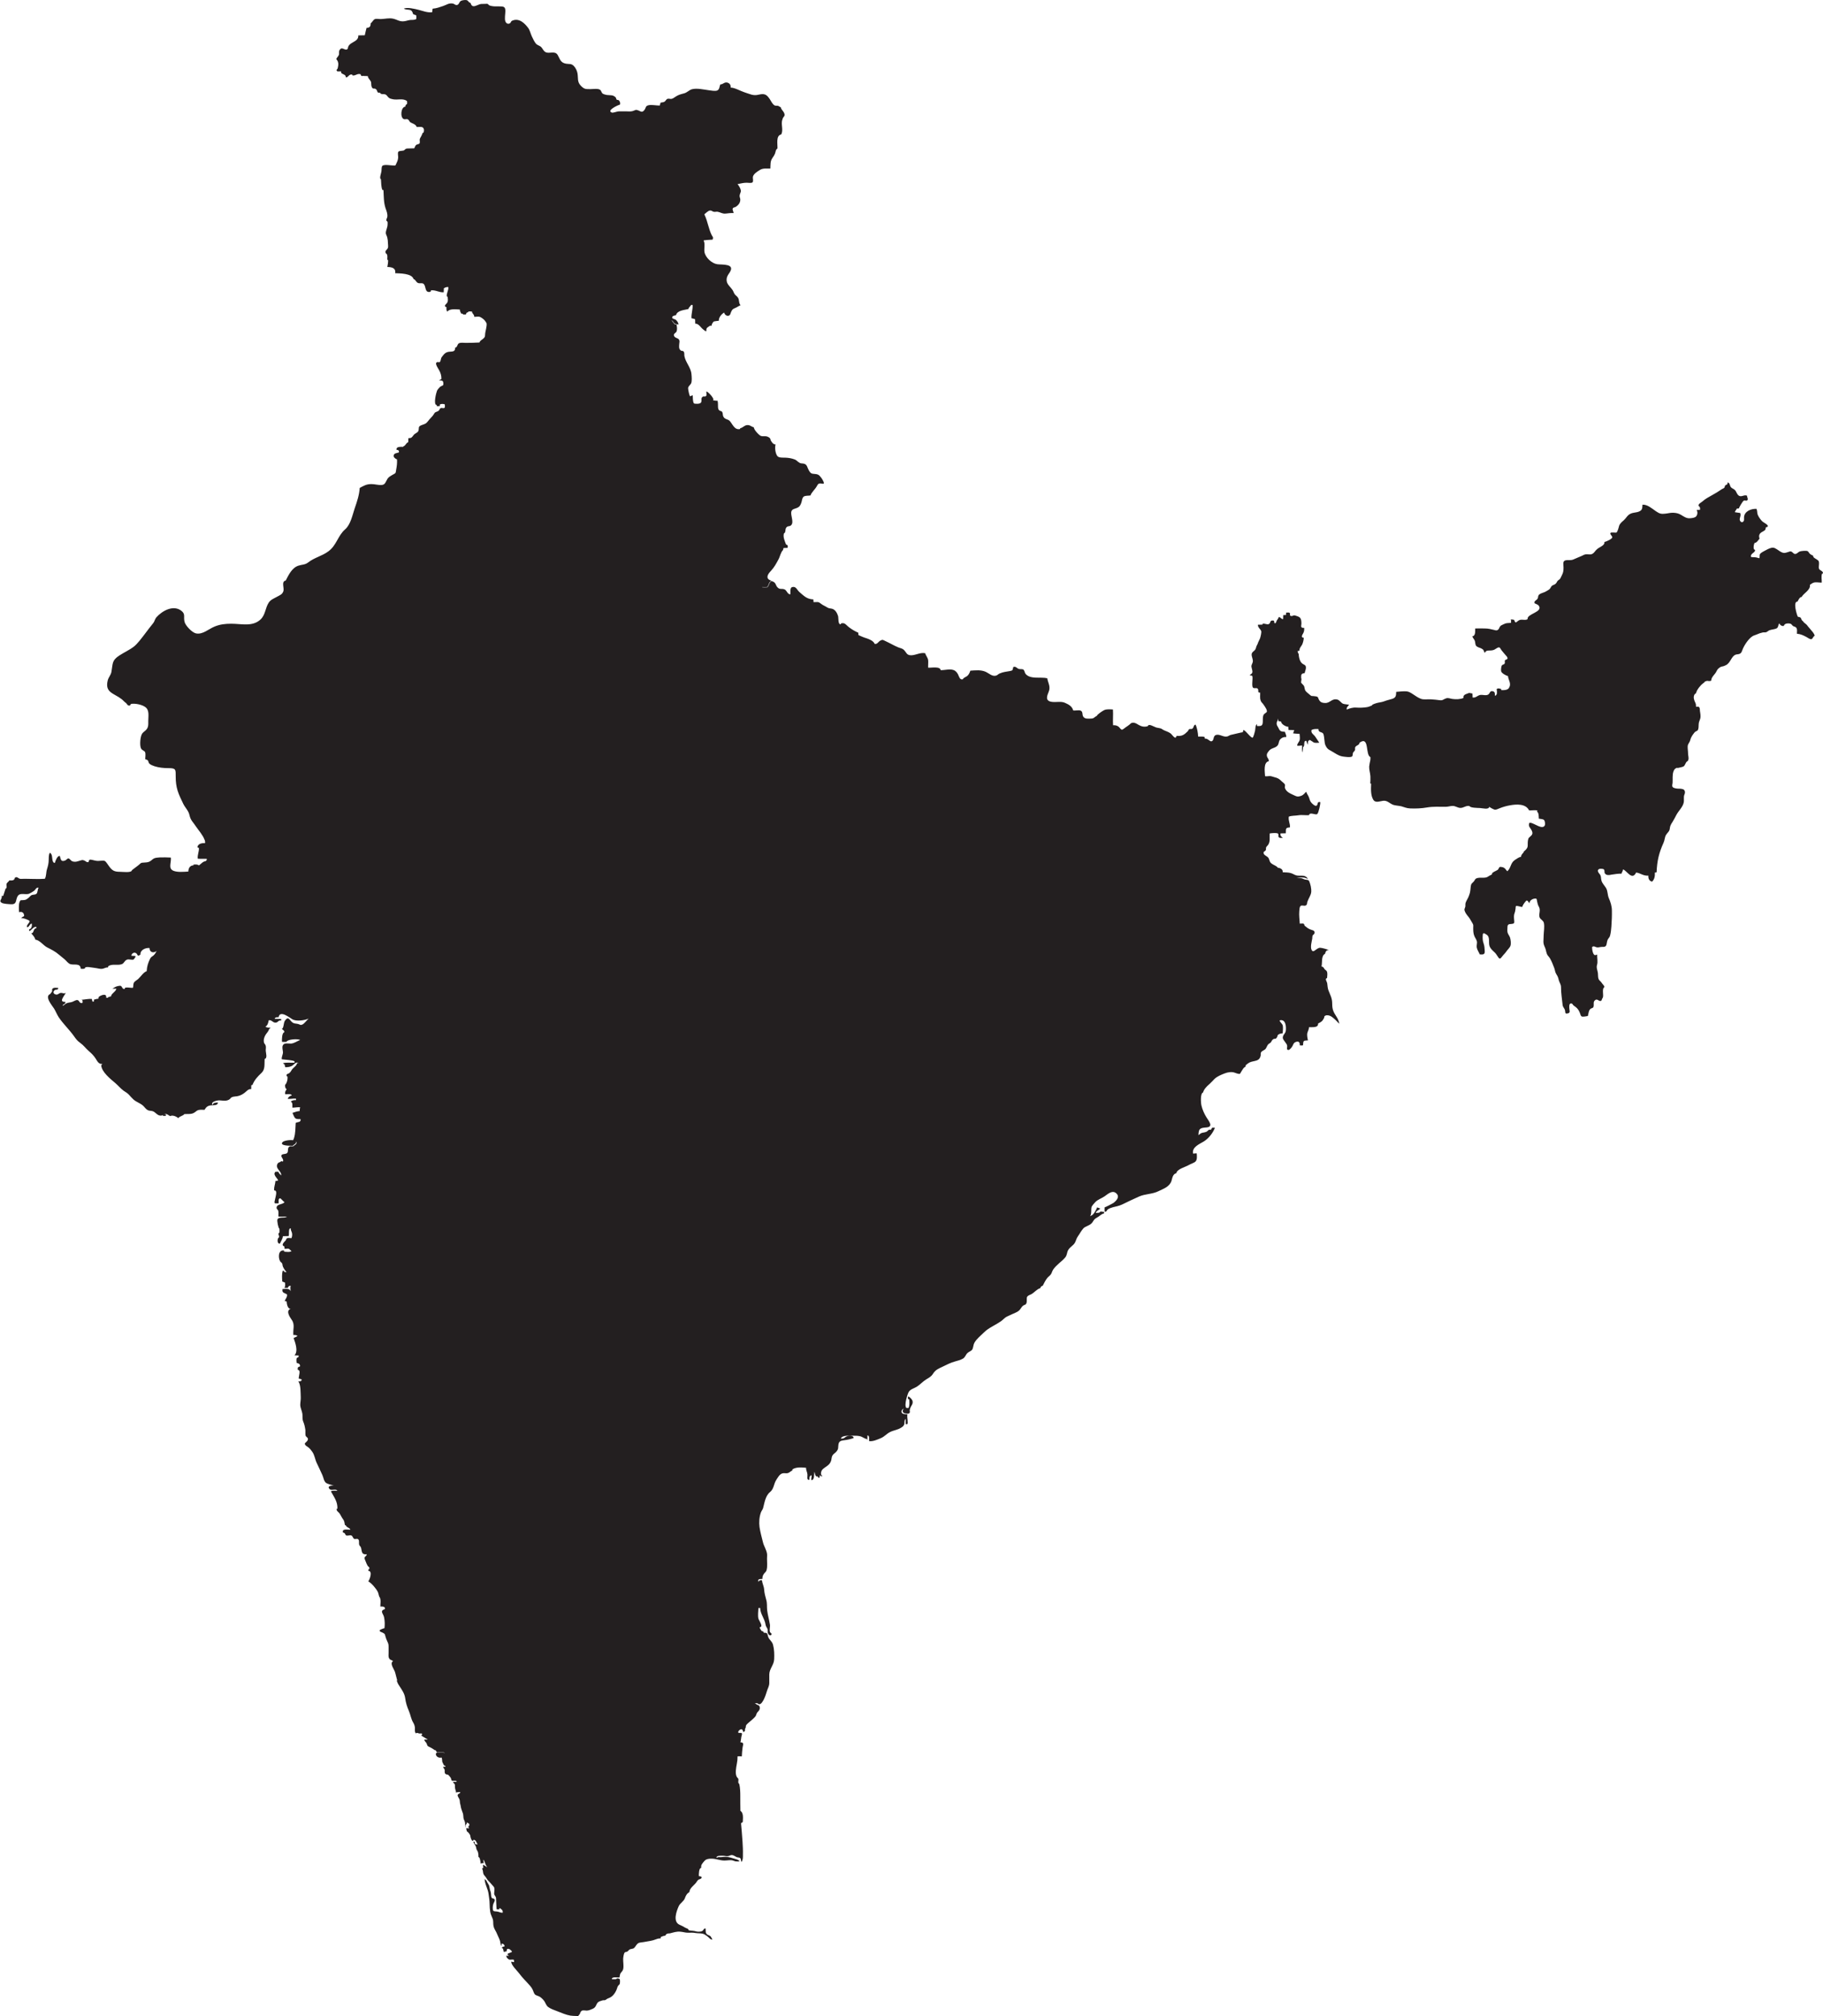
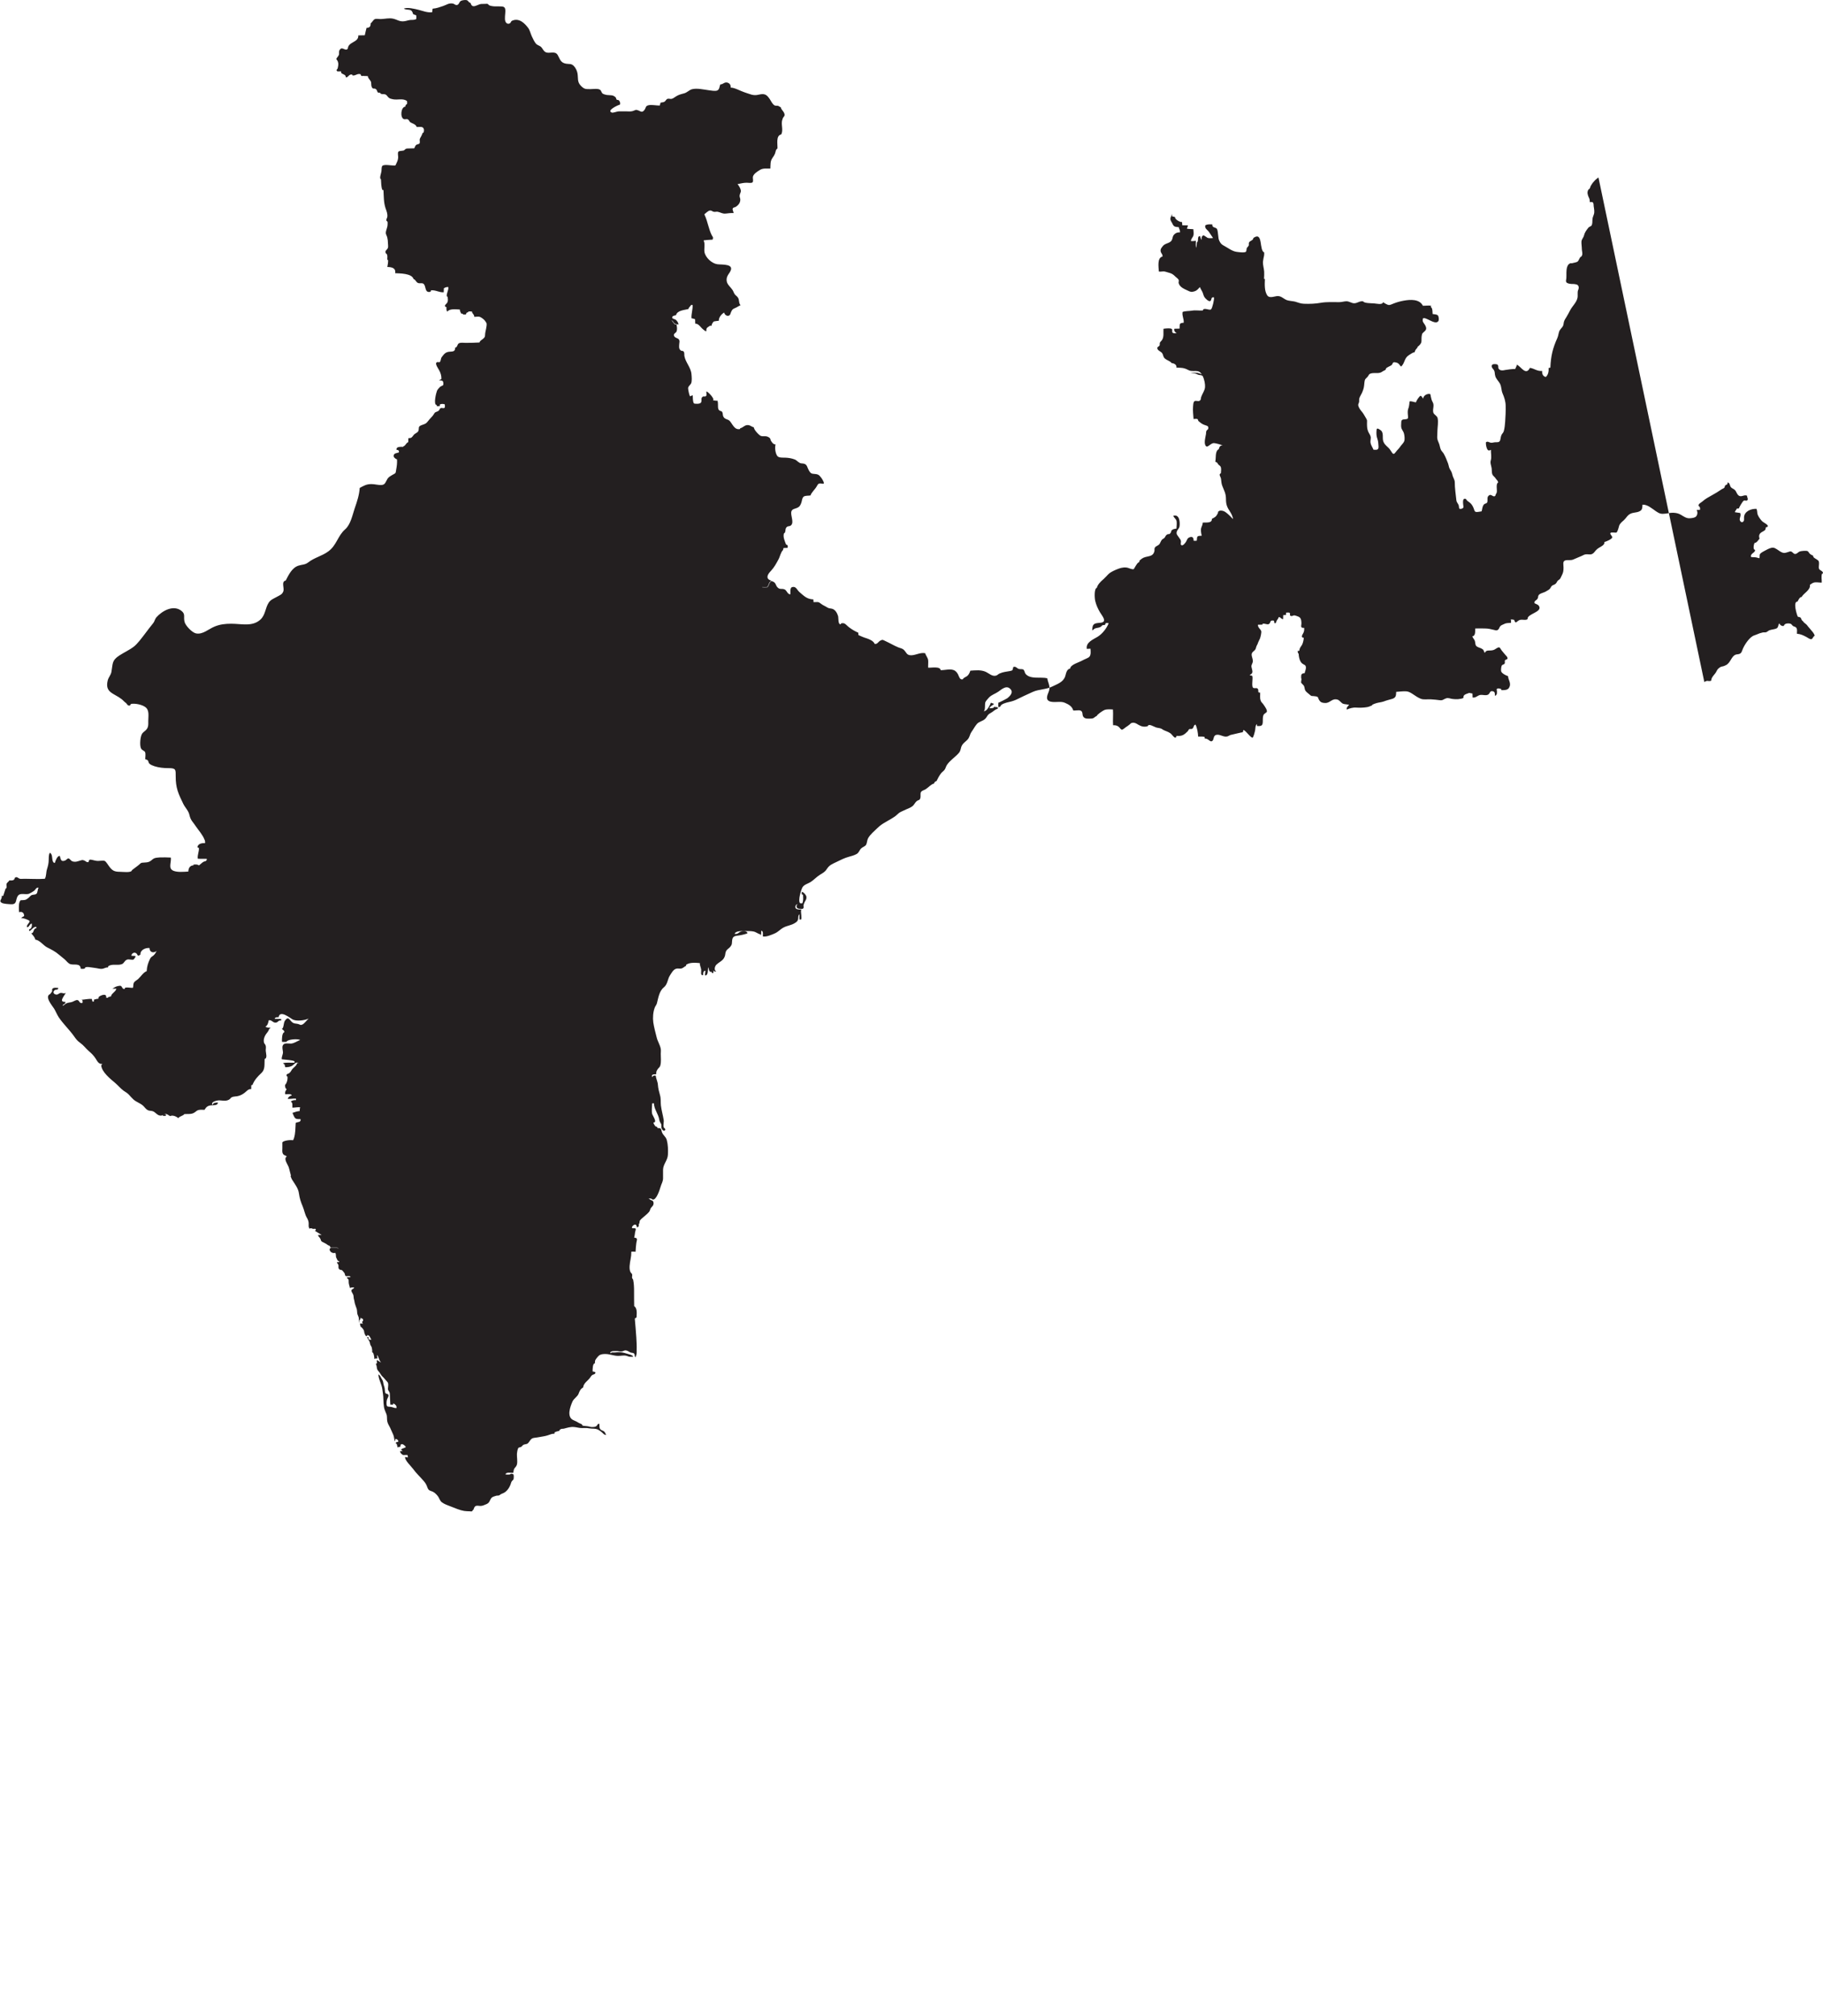
<svg xmlns="http://www.w3.org/2000/svg" id="Layer_2" data-name="Layer 2" viewBox="0 0 825.1 912.26">
  <defs>
    <style>      .cls-1 {        fill: #231f20;      }    </style>
  </defs>
  <g id="Layer_1-2" data-name="Layer 1">
-     <path class="cls-1" d="M771.39,308.63c.34-.28.79-.45,1.24-.56.4.06,1.3.23,1.86-.06.06-1.86,1.81-2.77,2.48-4.41.4-.9,1.36-1.75,2.32-1.98.73-.17.79-.11,1.47-.45.45-.23.79-.34,1.13-.68,1.69-1.41,2.03-4.24,4.41-4.41,1.75-.17,1.86-.79,2.43-2.26.73-1.86,2.65-4.8,4.46-5.93.51-.34,1.3-.51,1.92-.79.73-.34,1.81-.73,2.65-.9.45-.11,1.13,0,1.58-.11.56-.17,1.02-.73,1.53-.9.9-.34,2.2-.4,3.11-.79,1.02-.45.68-1.52,1.36-2.37.11.56.73,1.07,1.3,1.19,1.07.23.56-.28,1.3-.79.68-.45,2.03-.45,2.71-.06.34.23.56.68.9.9.4.28,1.02.28,1.36.68.68.73.34,1.92.4,2.82,1.64.11,2.88.73,4.29,1.47.56.28,1.64,1.19,2.32.96.62-.23.68-1.24,1.41-1.47-.11-1.13-1.69-2.6-2.37-3.5-.4-.51-.79-.85-1.19-1.47-.17-.23-1.36-1.13-1.36-1.13-.11-.45-.73-.68-.96-1.13-.23-.4-.23-.79-.56-1.07-.23-.23-1.13-.23-1.24-.45-.45-1.02-2.26-6.83-.06-6.78.34-.68.96-2.09,1.86-2.09.73-1.58,4.12-3.11,3.73-5.48.79-.51,1.3-1.07,2.54-1.13.9-.06,1.86.17,2.82.11.06-1.19-.34-2.99.17-4.07.11,0,.23-.06.4-.06,0-1.24-1.36-1.19-1.81-2.09-.23-.51,0-1.69,0-2.26,0-1.24-.11-1.41-1.19-2.09-.79-.51-1.41-.68-1.52-1.64-.51-.17-.96-.4-1.41-.79-.34-.28-.68-1.07-1.07-1.24-.73-.28-2.71-.06-3.33.11-.96.23-1.41,1.24-2.37,1.19-.73-.06-1.07-.96-1.81-1.13-.45-.11-.79.11-1.19.23-1.53.45-1.98.73-3.5-.11-.9-.51-2.26-1.69-3.22-1.81-1.07-.17-2.43.56-3.39,1.07-.68.34-1.98,1.02-2.49,1.52-.68.68-.17,1.24-.51,2.15-.56-.06-1.07-.34-1.69-.4-.68-.11-1.41,0-2.09-.17-.4-1.75,2.09-1.86,1.81-3.22-1.02,0-.56-2.48-.23-3.11.9-.06,1.3-.79,1.75-1.3.96-1.02.28-.56.34-1.81.06-1.86,2.15-1.92,2.82-2.94.17-.23.06-.73.28-1.02.23-.28.73.11.85-.57.11-.68-2.26-1.75-2.71-2.32-.73-.79-1.58-1.98-1.92-2.94-.28-.85-.11-1.69-.51-2.54-2.6-.11-5.59,1.19-5.65,3.95,0,.73.17,1.58-.56,1.98-.56.28-1.07-.11-1.3-.68-.4-1.13.73-2.09.11-3.39-.79-.06-1.52-.23-2.37-.34.06-.68.68-1.02.85-1.64.28.06.68-.11.96-.06.06-.51,1.69-3.22,2.15-3.5.68-.34,1.47.4,1.81-.45.23-.56-.34-1.24-.28-1.81-.9-.4-1.52,0-2.37.17-1.36.28-1.92-.62-2.54-1.86-.34-.62-.17-.45-.62-.9-.51-.56-1.3-.68-1.75-1.24-.62-.68-.34-1.92-1.52-2.2,0,1.24-.4.79-1.02,1.36-.4.34-.17.68-.45,1.02-.4.45-.85.45-1.3.79-1.36.96-2.82,1.81-4.24,2.6-1.53.85-3.11,1.69-4.35,2.82-.56.51-1.86,1.07-1.81,1.86,0,.28.62.56.68,1.02.06.28,0,.68,0,.96-.51.06-1.02,0-1.52.06.51.85.45,2.2-.28,2.94-.62.62-1.86.73-2.71.79-1.52.17-2.77-.73-4.07-1.52-1.13-.68-2.15-.9-3.5-.96-1.3-.06-2.32.28-3.56.4-1.86.23-2.65.06-4.29-1.07-1.81-1.24-3.84-3.11-6.1-2.99-.11,1.64-.06,2.48-1.58,3.11-1.19.51-2.6.4-3.78.96-1.52.68-1.92,1.92-3.11,2.99-.9.79-1.81,1.47-2.15,2.65-.11.45-.73,2.94-1.3,2.94-.45.06-2.26-.23-2.54.11-.51.62.96,1.41.73,2.15-.23.73-2.82,1.86-3.5,1.98.23,1.3-1.58,2.09-2.43,2.6-.62.39-.96.62-1.47,1.19-.51.62-1.02,1.41-1.81,1.69-.9.34-1.92-.06-2.82.11-.68.11-1.07.4-1.69.68-1.24.56-2.6,1.07-3.84,1.64-1.3.56-2.48.06-3.73.45-1.19.4-.73,1.92-.73,3.11,0,1.41-.06,2.32-.73,3.56-.34.56-.51,1.24-.85,1.64-.34.45-.73.51-1.07.9-.45.56-.45.96-1.02,1.41-.45.4-1.3.51-1.69.96-.45.51-.51,1.07-1.19,1.58-.45.34-.96.56-1.41.85-.85.56-2.82.85-3.33,1.75-.34.56-.06,1.07-.56,1.69-.51.68-1.58.85-1.24,1.92.62.34,1.52.56,1.92,1.13,1.98,2.88-5.48,3.61-5.08,6.04-1.07.79-2.71-.17-3.95.56-1.24.73-1.47,1.75-2.15-.23-.56-.17-1.13-.23-1.69-.11.06.06.17.11.28.11v1.36c-1.41.11-2.2,0-3.33.62-.62.34-1.13.4-1.58.96-.45.56-.45,1.19-1.02,1.58-.51.4-1.07.23-1.64.06-1.36-.34-2.77-.68-4.24-.68s-2.94-.06-4.4,0c-.06,1.13.28,3.33-1.3,3.56.17.68.9,1.36,1.13,2.03.23.62.17,1.64.51,2.15.51.73,1.58.9,2.32,1.24,1.3.62,1.07.96,1.64,2.09.79-1.36,1.41-1.02,2.94-1.13,1.36-.11,1.64-.51,2.71-1.13,1.3-.73,1.3.17,2.03,1.13.51.68,1.19,1.41,1.75,2.09.34.4,1.13,1.07.85,1.69-.17.34-.9.34-1.13.73-.17.4.11.96-.11,1.41-.28.51-.96.4-1.3.9-.28.45-.45,2.15-.28,2.65.28.9,2.2,1.92,3.11,2.15.06,1.64,1.24,2.77.79,4.52,0,.11-.18.29-.18.4-.45,1.41-2.2,1.47-3.67,1.41,0-.17-.06-.34-.06-.51-.34-.11-1.3-.4-1.69-.17-.68.4-.23.4-.23.96,0,1.07.23,1.69-.85,2.37-.17-1.02.11-1.75-.85-2.09-1.41-.45-1.41.68-1.98,1.24-.96.96-2.71.17-3.95.4-1.24.28-1.98,1.41-3.39,1.13,0-.56,0-1.19-.06-1.81-.51,0-1.02-.23-1.47-.23h-.06c-.23.06-.96.34-1.24.45-.85.34-1.41.73-1.3,1.81-1.36.62-3.44.68-4.97.45-1.02-.11-1.81-.62-2.88-.28-1.3.45-1.47,1.02-2.82.85-1.36-.17-2.71-.34-4.07-.4-1.53-.11-3.28.28-4.63-.28-1.02-.39-2.43-1.3-3.39-1.98-.96-.62-1.86-1.24-2.99-1.35-1.36-.11-3.22.11-4.69.23-.06,1.64-.06,2.6-1.75,3.16-1.3.4-2.43.62-3.73,1.13-1.24.45-2.2.45-3.39.79-.68.17-1.3.45-1.92.73-.03.1-.07.19-.1.29-.7.31-1.41.64-2.16.79-1.58.28-3.39.34-5.03.23-1.58-.11-2.99.34-4.29.9-.28-.9.62-1.58,1.07-2.2-.79-.17-2.03-.17-2.77-.45-.9-.4-1.53-1.58-2.48-1.86-2.54-.73-3.33,1.64-5.65,1.53-1.24-.06-1.98-.23-2.65-1.3-.73-1.13-.11-1.53-1.86-1.75-.45-.06-.79-.06-1.07-.11h-.4c-.06,0-.11,0-.17-.06q-.06,0-.11-.06c-.06,0-.11-.06-.17-.06,0,0-.06,0-.06-.06-.06-.06-.17-.11-.23-.17l-.06-.06c-.11-.06-.17-.17-.28-.23-.56-.51-1.36-1.02-1.81-1.69-.51-.79-.28-1.75-.85-2.43-1.36-1.58-1.19-.68-.96-2.71v-.34s-.08-.05-.11-.07c.02-1.2-.33-2.36,1.52-2.36.17-.79.68-1.81.62-2.65-.11-1.19-.73-1.07-1.52-1.64-1.36-.9-1.69-3.11-1.81-4.69-.06,0-.17-.06-.23-.06-.11-.28-.17-.79-.17-1.07.23.06.56-.11.79-.06-.11-1.19.85-2.03,1.24-2.82.4-.85.68-2.15.73-3.05-1.58-.06-.56-1.52-.28-2.03.45-.85.51-1.41.45-2.48-1.98.17-1.19-.96-1.24-2.26-.06-1.19-.17-2.32-1.41-2.82-.4-.17-1.47-.56-1.86-.56-.51,0-.9.45-1.41.28-1.07-.28-.06-.79-.68-1.41-.28-.28-1.19-.11-1.58-.11.06.34-.06.73-.06,1.07-.4,0-.85.06-1.24.06-.06.56,0,1.19-.06,1.81-.73.11-1.13-.9-1.92-.96-.23.68-.62,1.07-.96,1.64-.06.11-.4.96-.4,1.02-1.07.73-.51-.9-.96-1.02-2.15-.4-1.07,1.24-2.43,1.64-.62.23-2.88-.85-2.65.17-.68.06-1.41,0-2.09.06,0,1.36,1.19,1.92,1.52,2.88.17.57-.28,2.54-.56,3.33-.23.56-.62,1.19-.85,1.81-.23.68-.23.73-.56,1.3-.28.45-.34,1.07-.56,1.58-.51,1.13-1.81,1.3-1.81,2.6,0,1.13.73,2.2.51,3.33-.17.85-.79,1.41-.56,2.37.34,1.81,1.02,2.6-.85,3.56,0,0,.11.06.17.11.27.08.54.12.8.17.11.05.19.09.22.12.4,1.13-.45,4.57.34,5.31.62.56,1.58-.17,2.15.51.56.68-.34,1.92,1.07,1.69v1.02c0,.45-.06.96,0,1.41,0,.17,0,.4.06.56.17,1.07.62,1.47,1.19,2.09.11.17.28.34.4.56.45.68,1.64,2.26,1.36,3.11-.11.28-1.24.85-1.47,1.36-.11.28-.28.73-.28,1.02-.06.45-.06.96-.06,1.41,0,2.26-.23,2.77-2.6,2.6,0-.28-.11-.68-.06-.9-.85.85-.62,1.98-.85,3.05-.23.96-.56,2.26-1.02,3.11-.96.28-2.88-2.99-4.29-3.5.06.45-.23.68-.23,1.07,0-.11-4.8,1.07-5.14,1.13-.73.11-1.13.51-1.75.73-1.75.56-3.44-1.07-5.08-.68-1.69.4-.85,2.37-2.09,2.88-.9.34-1.69-1.36-3.16-1.19,0-.23-.06-.51-.06-.68-.85-.4-1.98-.17-2.94-.23-.06-1.58-.45-4.01-1.19-5.42-.96.17-.68,1.36-1.47,1.86-.4.28-.96,0-1.3.17-.51.28-.4.62-.73.96-1.58,1.58-2.6,2.37-5.03,2.09-.11.4-.34.51-.45.85-.85.06-1.64-1.52-2.43-2.03-1.02-.73-2.32-1.02-3.22-1.53-.51-.28-.68-.56-1.47-.73-.68-.17-1.19-.17-1.86-.4-.9-.28-3.28-1.86-3.61-.56-1.47.51-2.82.23-4.12-.51-.9-.51-1.58-1.07-2.65-1.02-1.07.11-.85.34-1.69.96-.56.4-1.02.79-1.52,1.07-.23.17-1.41,1.13-1.69,1.13-.62,0-1.07-1.02-1.64-1.41-.68-.51-1.58-.68-2.43-.62-.17-2.37.11-4.74-.06-7.12-1.3-.06-2.82-.23-3.95.28-.85.4-3.11,1.92-3.39,2.65-1.24.56-1.13,1.19-2.77,1.19-1.07,0-2.43.23-3.22-.73-.79-.96-.06-2.32-1.3-2.88-.79-.34-2.49.06-3.33-.06-.56-1.92-2.03-2.71-3.84-3.5-1.86-.79-4.07-.06-6.16-.45-2.77-.51-1.86-2.71-1.13-4.52.4-.96.45-1.81.23-2.88-.23-1.07-.73-2.15-.85-3.22-2.94-.73-7.62.62-9.83-1.98-.4-.51-.51-1.53-.9-1.86-.56-.51-1.52-.17-2.2-.4-1.02-.4-1.19-1.19-2.43-.9-.51,1.41,0,1.58-1.52,1.86-1.92.34-3.05.4-4.74,1.13-.56.23-1.02.85-1.64.96-1.69.45-3.11-1.02-4.52-1.69-2.2-1.02-4.69-.73-7.06-.56-.23.79-.62,1.64-1.19,2.2-.4.45-1.24.73-1.75,1.13-.23.17-.4.34-.45.56-1.41.45-1.75-1.41-2.2-2.26-.45-.79-1.02-1.58-2.03-1.92-1.69-.62-4.01.11-5.82.06-.17-1.86-4.24-1.02-5.65-1.13-.06-1.07.11-2.26,0-3.39-.17-1.19-1.02-2.03-1.36-3.16-2.37-.51-4.74,1.24-6.95.9-1.41-.23-1.58-1.24-2.48-2.2-.9-.96-1.69-.9-2.77-1.36-1.81-.73-3.67-1.86-5.53-2.71-1.41-.62-1.41-.96-2.65-.28-.79.45-1.36,1.75-2.48,1.41-.51-1.3-2.37-2.09-3.61-2.49-1.36-.4-2.43-.9-3.73-1.47.06-.28-.11-.79-.06-1.07-1.52-.68-2.71-1.36-4.07-2.37-1.41-1.02-1.98-2.43-3.78-1.81,0,.11-.06.23-.06.34-1.36.28-.96-2.77-1.24-3.73-.45-1.41-1.24-2.77-2.54-3.22-.85-.28-1.36-.11-2.2-.56-.62-.34-1.19-.73-1.92-1.07-.62-.28-1.64-1.19-2.09-1.36-.68-.23-1.69,0-2.37-.06.06-.4-.11-.9-.06-1.24-2.94-.06-4.35-1.64-6.38-3.39-.96-.85-1.36-2.26-2.65-2.26-1.81,0-1.24,1.92-1.36,3.33-1.3.17-1.58-1.75-2.65-2.2-1.36-.56-2.09.28-3.28-1.02-.51-.56-.62-1.3-1.07-1.86-.34-.45-.9-.68-1.47-.9-1.36.73-.9,1.64-1.92,2.82-.79.06-1.58.06-2.37,0,0-.05,0-.07,0-.11.75.05,1.51.05,2.26,0,.96-1.19.51-2.09,1.92-2.82-.68-.28-1.3-.51-1.64-1.07-.62-1.24.68-2.65,1.47-3.5,1.41-1.52,2.37-3.28,3.33-5.08.73-1.3,1.07-3.39,2.09-4.29,0-.34.17-.56.23-.9.62-.06,1.24,0,1.81-.06.23-.73.11-1.41-.68-1.52-.56-1.53-1.47-3.39-.96-5.03.9-.34.51-1.75.96-2.48.73-1.19,1.58-.4,2.37-1.3,1.3-1.47-.51-4.57.06-6.21.4-1.13,1.64-1.13,2.48-1.53,1.24-.51,1.58-1.19,2.03-2.43.28-.79.28-2.15,1.07-2.71.68-.51,2.2-.34,3.05-.51.4-1.36,2.09-2.77,2.82-4.12.68-1.36,1.02-1.47,2.71-1.19,1.41.34-.45-2.43-.51-2.48-.73-.9-1.07-1.64-2.43-1.86-1.81-.28-2.26.17-3.33-1.69-.73-1.24-.73-2.6-2.09-2.99-.68-.23-1.24-.06-1.92-.34-1.07-.51-1.52-1.36-2.6-1.69-1.24-.45-2.6-.68-3.95-.73-1.07-.06-3.05.17-3.73-.79-.9-1.24-1.19-3.73-.79-5.2-1.13-.06-1.58-.9-2.09-1.69-.28-.4-.06-.62-.45-1.13-.34-.4-1.07-.73-1.58-.85-.85-.17-1.64.11-2.48-.17-.85-.28-3.22-2.82-3.22-3.9-1.24-.34-1.92-1.3-3.39-.96-1.02.23-1.75,1.19-2.77,1.36,0,.11-.06.23-.06.34-2.6.68-3.5-2.48-4.8-3.73-.79-.73-2.09-.62-2.71-1.75-.56-.96-.06-1.81-.9-2.54-2.43-.4-1.19-2.77-1.81-4.8-.62.17-1.52-.23-2.15-.06,1.3-.34-1.98-3.95-2.88-4.12-.11.51.23,1.58-.11,2.03-.4.51-1.13.06-1.52.34-1.13.79-.17,1.64-.85,2.71-.45.73-2.99.56-3.16.34-.62-.9-.45-2.65-.56-3.73-.28.23-.73.28-1.07.51-.4.34-1.07-3.33-1.02-3.73.23-1.02.9-1.24,1.36-2.09.45-.96.28-2.99.17-4.12-.23-3.11-2.71-5.37-3.22-8.36-.06-.51.06-1.41-.23-1.81-.51-.73-.85-.17-1.47-.68-.9-.73-.68-1.81-.62-2.88.06-.68.28-1.36-.11-1.98-.51-.79-1.92-.68-2.26-1.75-.28-1.02.79-1.19,1.13-1.86.28-.62.28-1.58.17-2.26-.06-.34-.11-.62-.17-.96h-.45c-.51-.17-.51-.23-1.13-1.02-.31-.41-.45-.71-.73-.91.55.18.66.53,1.07,1.08q.62.79,1.75.79h.45c-.23-.85-.62-1.52-1.3-2.09-.28-.23-1.47-.4-1.58-.85-.23-.79.96-1.13,1.69-1.19.56-2.26,3.84-2.32,5.65-2.82.11-.79.85-1.13,1.19-1.81.23-.06.45-.06.68,0,.11,2.15-.62,3.84-.51,5.99.56.11,1.07.23,1.64.45.06.68,0,1.3.06,1.98,1.3.06,1.98.96,2.77,1.86,0,0,.17.11.34.34.62.56,1.98,1.75,1.92,1.07-.11-1.58.73-1.58,1.58-2.26.17-.17.56.06.79-.11.23-.17,0-.56.17-.73.34-.4.34-.79.85-1.13.23-.11,2.26-.34,2.26-.34-.06-1.53,1.19-2.99,2.43-3.73.06.85,1.07,1.69,1.92,1.47.96-.23.85-1.07,1.3-1.92.51-1.02.68-1.13,1.75-1.58.85-.34,1.64-.96,2.43-1.24-.96-1.13-.4-2.43-1.24-3.56-.4-.57-1.02-.9-1.41-1.47-.4-.56-.56-1.24-.96-1.86-.79-1.24-2.26-2.32-2.6-3.78-.4-1.92.51-2.99,1.36-4.29,2.49-3.95-3.5-3.33-5.65-3.61-2.49-.34-5.36-2.99-5.82-5.48-.28-1.69.4-3.73-.4-5.25-.06-.17,3.95-.4,4.07-.4.45-1.19,0-1.24-.4-2.03-1.41-2.82-1.81-6.16-3.16-9.03-.06-.11-.11-.28-.17-.4.45-.4,1.69-1.58,2.43-1.69.85-.17,1.19.45,1.86.56.62.11,1.3-.17,1.86,0,1.3.28,2.03.96,3.56.79,1.3-.17,2.26-.28,3.56-.23-.06-.34-.51-1.53-.51-1.69.17-1.02.73-.68,1.47-1.13,1.3-.85,2.15-1.98,2.03-3.5-.06-.51-.4-1.02-.28-1.75.11-.85.68-1.3.51-2.26-.11-.79-.9-2.15-1.47-2.77,1.41-.23,2.54-.62,4.12-.62.62,0,2.2.28,2.65-.17.51-.51.06-1.81.17-2.48.28-1.36,2.03-2.43,3.22-3.16,1.41-.85,2.94-.56,4.69-.62.11-1.92-.11-3.28.96-4.8.51-.73.79-1.13,1.13-1.92.34-.9.28-1.86,1.13-2.32.11-1.98-.79-5.87,1.69-6.38,1.13-2.03-.28-4.74.56-6.78.23-1.41,1.58-1.36.68-3.11-.45-.9-1.19-1.3-1.41-2.37-.4-.17-.73-.45-1.07-.62-.51-.23-1.19,0-1.69-.23-1.02-.51-1.64-1.98-2.2-2.82-1.41-2.09-2.32-2.71-4.97-2.09-2.6.68-4.01-.28-6.44-1.02-1.69-.51-4.57-2.2-6.32-2.15.06-1.19-.4-1.92-1.47-2.26-1.41-.4-2.03.9-3.22.79-.45.96-.28,2.26-1.41,2.77-.9.4-2.88,0-3.78-.11-2.2-.28-5.42-1.07-7.68-.45-1.24.34-2.2,1.53-3.56,1.86-1.47.4-2.48.62-3.78,1.47-.68.45-1.07.79-1.86,1.02-.56.11-1.36-.23-1.86,0-.56.17-.85,1.02-1.36,1.3-.56.34-1.19.23-1.81.45,0,.45-.28.79-.23,1.24-1.64.11-3.61-.45-5.14-.11-1.58.34-1.07,1.19-1.98,2.26-1.02,1.19-1.47.56-2.6.11-1.41-.56-1.3-.11-2.65.28-.96.28-2.2.11-3.22.11h-2.99c-.79,0-2.6.79-3.22.56-2.48-.96,2.77-3.39,3.73-3.61.17-.9,0-1.3-.51-1.92-.23-.28-.73-.06-1.02-.34-.23-.23-.23-.79-.45-1.02-1.3-1.24-2.32-.85-4.01-1.07-.51-.06-1.41-.34-1.86-.62-.56-.45-.62-1.3-1.13-1.69-.96-.73-3.16-.34-4.4-.34-2.2,0-2.82.06-4.35-1.52-1.75-1.81-1.13-3.45-1.52-5.65-.23-1.19-.85-2.49-1.69-3.33-1.19-1.19-2.03-.73-3.56-1.02-2.54-.45-2.71-2.26-3.73-3.95-1.3-2.09-3.73-.34-5.53-1.3-.9-.51-1.24-1.52-1.86-2.2-.62-.68-1.69-.85-2.32-1.47-.73-.79-1.52-2.43-1.98-3.45-.62-1.36-.85-2.71-1.64-3.78-1.58-2.15-4.12-4.63-7.17-3.33-.85.34-.51,1.02-1.3,1.3-.9.4-1.64-.28-1.86-.96-.45-1.19,0-3.44,0-4.69,0-2.2-1.02-2.03-2.99-2.09-1.69,0-3.05.11-4.46-.56-.17-.11-.23-.45-.62-.56-.34-.11-.96,0-1.3,0-.85,0-1.69-.06-2.43.23-1.81.62-3.22,1.81-4.01-.73-.79-.06-.85-.79-1.52-1.13-.62-.28-1.98-.06-2.6.17-1.02.4-.85,1.41-1.69,1.86-.85.4-1.41-.4-2.09-.56-1.92-.34-2.94.62-4.52,1.13-1.69.56-2.82,1.02-4.69,1.19-.11.56-.17,1.07-.23,1.64-2.48.17-3.84-.56-6.16-1.13-1.52-.39-5.25-1.3-6.66-.51,1.81.96,3.56-.4,4.18,2.43.56.17.9.45,1.47.62.06.51.06,1.13,0,1.64-.79.4-1.53.4-2.43.4-1.07.06-1.81.4-2.82.56-2.2.4-3.39-.73-5.25-1.13-1.81-.4-3.61.11-5.48.17-.79.06-2.15-.28-2.82.06-.68.28-1.24,1.52-1.86,1.86.06,1.41-.45,2.03-1.86,2.09-.28,1.13-.56,2.2-.79,3.33-.96.06-1.98,0-2.94.06.23,3.28-4.57,2.77-4.74,5.99-.17.17-.23.17-.4.4-1.36.34-2.26-1.47-3.33.23-.4.62-.17,1.41-.28,2.09-.17.62-1.07,1.52-1.13,1.75-.11.68.4.62.62,1.36.4,1.07.17,1.92-.06,3.05-.11.51-.9.68-.28,1.3.23.23,1.53.06,1.81.06-.34,1.64,2.2.96,2.15,2.77,1.24.06,1.36-1.69,2.94-1.24,0,.11.06.23.06.34,1.36.28,2.15-.96,3.56-.56.28.06.17.68.56.79.28.11.68-.06.96,0,.56.11,1.24,0,1.86.06.06,1.02,1.02,1.69,1.36,2.43.34.68.06,1.64.4,2.43.51,1.35,1.13.45,1.92,1.07.85.68.34,1.92,1.81,1.58.45,1.07,1.75.4,2.65.9.62.34.85,1.07,1.47,1.47.51.4,1.13.45,1.75.62,2.2.45,4.46-.57,6.38.79.11.4.11,1.02,0,1.41-.51.17-.73.57-.73,1.13-2.03.11-2.48,4.91-.73,5.65.51.23,1.19-.11,1.69.06.85.34.68,1.02,1.36,1.41.96.62,2.32.79,2.82,2.09,1.3.06,2.65-.4,3.16.79.22.55.12,1.21-.1,1.82-.1-.02-.2-.05-.29-.07-.23.56-.51,1.07-.68,1.53-.28.56-.56.9-.73,1.47-.11.56.23,1.36-.11,1.92-.23.34-1.13.34-1.58.73-.34.28-.56,1.13-.79,1.47-.79.06-1.64,0-2.43.06-.51.06-.85-.06-1.3.17-.45.17-.79.68-.96.73-.56.23-2.09.11-2.48.56-.45.56-.06,1.98-.11,2.65-.11,1.07-.28,1.52-.73,2.48-.68,1.41-.28,1.13-1.52,1.13-1.02,0-4.12-.62-4.91.17-.4.4-.34,1.69-.4,2.26-.06,1.02-1.13,3.45-.23,3.78.11,1.69.06,3.28.62,4.86.17,0,.34,0,.51.06.17,2.88.06,5.59.96,8.24.45,1.24.96,2.54.79,3.84-.06.57-.51.96-.45,1.64.06.34.51.34.56.73.06.34,0,.79,0,1.13,0,1.41-.85,2.65-.79,3.95,0,.4.51,1.3.62,1.75.23.96.34,1.81.34,2.77,0,.62.17,1.47,0,2.09-.17.56-1.13,1.24-1.13,1.69-.06.96.56.79.79,1.53.17.62,0,1.58.06,2.2.11,0,.23.06.34.06.06,1.19-.17,2.09-.34,3.16,1.98.06,3.9.4,3.56,2.82,1.86.11,7.57,0,8.3,2.65.85.17,1.07,1.24,1.86,1.69s1.81,0,2.48.34c1.58.9.4,4.4,3.33,3.73.06-.28.23-.4.23-.68,2.26-.17,3.56,1.02,5.76.9.06-.62,0-1.24.06-1.81.62-.4,1.24-.62,2.03-.56.17,1.64-.96,2.82-.68,4.29.11,0,.23.06.34.06.11,1.07.34,1.69-.17,2.77-.23.4-1.98,1.53-.34,1.98,0,.73-.11,1.52.4,2.03,1.02-1.47,3.95-1.02,5.65-.96,0,.68.34,1.24.62,1.81.23.06.51.06.68.06,0,.11.06.23.06.34.4.11,1.02.11,1.47,0,0-.62.28-.96.96-.96,0-.11.06-.23.06-.34.51-.06,1.13-.06,1.64,0,.06,1.02,1.13,1.3,1.02,2.37.73.06,1.75-.17,2.43,0,.51.17,1.3.68,1.98,1.3.45.4,1.19,1.52,1.19,1.64.23,1.47-.62,3.61-.68,5.14,0,1.07-.23,1.3-1.02,1.98-.56.45-1.3.79-1.52,1.58-2.09.11-4.12.17-6.21.17-.9,0-2.43-.28-3.22.28-.68.51-.56,1.81-1.58,1.86.06,2.48-1.98,1.47-3.67,2.09-.96.34-1.47,1.02-2.09,1.81-.73.85-.51.96-.85,2.03-.45,1.41-1.02.11-1.86.85-.68.62.9,2.82,1.19,3.39.73,1.3,1.13,2.6,1.07,4.07-.4.17-.73.34-1.07.62,1.69-.06,2.03.23,1.92,1.92,0,.4-1.07.68-1.36.9-.51.45-1.19,1.24-1.47,1.81-.34.73-1.81,6.44-.17,6.49,0,.17.06.34.06.51h1.36c-.06-.23.11-.56.06-.79.68-.28,1.58-.28,2.2,0,0,.4.17,1.24-.11,1.52-.4.4-1.13,0-1.58.11-.73.23-.45.51-.9,1.02-.51.57-.51.4-1.24.73-.62.28-.56.17-1.02.85-.34.51-.45.79-.79,1.13-.85.85-1.58,1.75-2.37,2.71-.85.96-1.58.9-2.71,1.41-1.52.62-.79,1.3-1.24,2.54-.4.9-1.52,1.02-2.15,1.86-.85,1.07-.9,1.41-2.37,1.41-.06.57,0,1.19-.06,1.81-.96.23-1.24,1.69-2.2,1.86,0,.06-.06.17-.06.23-1.02.06-3.33-.28-3.05,1.41.73-.11,1.3.4,1.07,1.13,0,.06-1.69.4-1.92.62-1.13,1.13.06,2.15,1.07,2.54.11,1.69-.11,3.22-.4,4.74-.23,1.3,0,1.41-1.24,2.03-.23.11-.4.23-.62.34-.62.4-1.52.85-2.03,1.64-.85,1.35-1.02,2.77-2.71,2.82-1.52.11-3.05-.4-4.57-.4-2.26,0-3.45.73-5.31,1.75-.23,3.28-1.19,6.1-2.26,9.2-.56,1.69-1.02,3.5-1.64,5.14-.62,1.69-1.47,3.33-2.71,4.4-3.33,2.88-3.84,7.23-7.57,9.94-2.88,2.15-6.27,2.77-9.15,5.03-1.47,1.13-2.77.9-4.46,1.47-2.88.96-4.4,4.18-5.7,6.72-2.15.4-.56,3.39-1.07,4.86-.56,1.47-1.47,1.69-2.88,2.48-1.3.73-2.82,1.3-3.67,2.54-1.69,2.48-1.47,5.53-3.78,7.74-3.67,3.39-8.58,1.92-13.27,1.92-2.77,0-5.14.28-7.57,1.3-2.65,1.07-5.42,3.78-8.47,3.05-1.69-.4-4.69-3.5-5.08-5.2-.56-2.26.45-3.33-1.19-4.8-3.73-3.22-8.98-.17-11.58,2.77-.68.79-.79,1.86-1.41,2.6-1.36,1.69-2.54,3.22-3.84,4.97-1.36,1.75-3.28,4.41-4.97,5.7-1.98,1.52-4.52,2.65-6.66,4.07-3.28,2.2-2.77,3.5-3.44,7.28-.28,1.58-1.3,2.37-1.69,3.95-1.35,5.53,2.77,5.7,6.27,8.41.73.57,1.24,1.24,1.98,1.75.57.45.51,1.02,1.36,1.19.73.17.62-.79,1.13-.79,1.92-.23,4.69.34,6.21,1.41,2.03,1.41,1.41,4.01,1.41,6.44,0,1.41.11,2.32-.56,3.39-.68,1.07-1.64,1.36-2.26,2.32-.79,1.24-1.13,5.03-.51,6.49.45,1.07,1.52,1.07,1.86,1.75.4.85.06,2.37.11,3.28,1.92.4,1.07,1.24,1.92,2.03.56.51,1.47.85,2.26,1.13,1.98.62,4.01.85,6.21.85,3.56,0,3.39.56,3.39,3.95,0,2.26.23,4.12.85,6.21.62,1.98,1.58,3.95,2.54,5.93.9,1.86,2.37,3.11,2.82,5.08.56,2.6,1.64,3.16,3.05,5.37.9,1.36,3.11,3.84,3.78,5.87.02,0,.04,0,.06,0,.17.56.28,1.07.17,1.52-1.41-.06-3.28.23-3.44,1.92.28.06.4.23.68.28.11,1.69-.79,3.28-.51,4.86,1.36.11,2.71,0,4.07.06v.51c-.28.23-.34.4-.56.56-1.02,0-2.15,1.24-2.99,1.92-.62-.56-1.58-.45-2.43-.4,0,.11-.06.23-.06.34-1.64.11-2.26,1.3-2.32,2.82-2.09.11-4.86.4-6.72-.34-2.54-1.02-.9-3.73-1.19-5.99-1.64-.11-3.39-.11-5.08-.06-.68.06-1.75.11-2.43.4-.85.34-1.3,1.13-2.26,1.53-.85.34-1.52.34-2.43.4-1.36.06-1.24.11-2.2.96-.96.85-2.15,1.58-3.22,2.48-.11,1.3-4.18.73-5.31.73-2.71,0-3.61-.51-5.14-2.65-.4-.51-1.3-2.03-1.86-2.26-.68-.28-2.26,0-2.99,0-1.02,0-1.75-.28-2.6-.45-.96-.17-1.47-.45-1.75.96-.9.23-1.13-.4-1.86-.68-.96-.34-.79-.28-1.69-.06-1.24.34-2.43.96-3.9.34-.45-.17-1.07-1.19-1.58-1.24-.56-.06-.96.68-1.47.9-2.03.85-2.03-.56-2.48-2.03-1.13-.17-1.98,2.2-2.26,3.16-1.41,0-1.02-2.82-1.47-3.73-1.19-2.37-1.3,1.13-1.3,2.26,0,1.69-.34,2.88-.79,4.35-.45,1.36-.23,3.05-.96,4.29-3.05.23-6.16,0-9.21,0-.62,0-1.47.11-2.09,0-.51-.11-1.07-.73-1.52-.73-1.13.06-.62.79-1.3,1.24-.51.34-1.36.23-1.98.23-.28.68-.9.79-1.19,1.47-.28.85.45,1.81-.51,2.32-.28,1.02-.68,1.98-1.02,3.16,0,.06-.34.06-.79.11.11.17.17.28.11.51-.23,1.41-1.3,1.69-.06,2.54.9.56,3.33.62,4.35.68,2.77.11,1.86-2.15,2.99-3.78,1.13-1.58,3.39-.4,5.03-.96.56-.23,1.75-.9,2.26-1.3.68-.45,1.07-1.75,2.09-1.47-.45.73-.4,2.15-.85,2.65-.56.68-1.58.4-2.32.73-.56.28-1.13,1.13-1.75,1.53-.85.56-.79.62-2.03.73-.96.06-1.19-.06-1.41.34-.06.11-.17.34-.28.62-.39,1.02-.28,3.39-.17,4.52.96-.34,1.92-.06,2.2,1.02.34,1.24-.4.56-1.24,1.64,1.07-.06,2.37.51,3.33.96,1.47.68-1.07,1.75-.73,3.16,1.13,0,1.13-1.58,2.2-1.64.06.85.06,1.3-.34,2.03-.34.62-1.36.4-.73,1.36,1.02-.45,1.98-2.26,3.16-1.86v.51c-1.58.11-1.02,2.48-2.37,2.32.85,1.07,1.47,1.52,1.92,2.94,1.81.06,3.67,2.65,5.25,3.44,2.09,1.07,3.73,1.86,5.48,3.39.79.68,1.69,1.36,2.48,2.03.85.73,1.52,1.86,2.65,2.2,1.69.51,4.52-.62,4.63,2.09.62.06,1.3.11,1.92-.17-.23-1.24,3.45-.28,4.46-.23,1.13.11,2.26.57,3.45.4.96-.17,1.47-.68,2.54-.62,0-.17.06-.34.06-.51,1.81-1.3,4.18-.23,6.16-.96,1.19-.45,1.19-1.69,2.48-2.09.85-.23,2.15.28,2.82,0,.23-.11,1.36-1.64.73-1.64-.51,0-1.13-.06-1.64-.06-.11-.85.96-1.69,1.86-1.3,1.24.56.51,2.03,2.2.73-.17-2.09,2.37-3.16,4.12-2.94-.06,2.03,1.92,2.43,3.22,1.3-.45.73-.68,1.36-1.36,1.98-.79.73-1.19.62-1.69,1.69-.85,1.81-1.36,3.33-1.47,5.48-1.53.56-2.65,2.48-3.9,3.61-.51.45-1.64,1.02-1.92,1.69-.34.62-.17,1.53-.4,2.26-1.07.06-2.26-.28-3.33-.11-.62.11,0,.85-.96.56-.68-.23-.56-1.07-1.3-1.36-.34-.11-1.19.11-1.52.17-.79.23-1.47.68-2.2,1.13h1.81c-.23,1.36-2.37,2.2-2.43,3.5-.45,0-.79.28-1.24.23,0,.11-.06.23-.06.34-.28.06-.62.06-.9,0,.4-2.26-2.54-1.07-3.28-.4-.28.23,0,.62-.28.85-.23.17-.62,0-.79.11-.56.4-1.41-.17-1.13,1.07-.17.11-.51.17-.68.17-.06-.4-.34-.79-.28-1.24-1.69-.11-3.16.28-4.8.4.17.06.34.11.51.17.11.34.11.96,0,1.24-1.47.39-1.24-1.07-2.26-1.3-.62-.11-1.69.56-2.26.79-.85.34-1.86.28-2.71.68-.62.28-1.07.9-1.75,1.13.17-.96,1.47-.62,1.24-1.81-3.22.23-.45-2.65.23-4.12-.79.68-1.52-.06-2.48.11-.62.11-1.07.85-1.86.73-1.13-.11-1.75-1.07-.79-1.92.62-.56,1.69.06,1.69-1.07-.85-.06-2.03-.28-2.6.34-.4.4,0,.9-.23,1.3-.28.56-.56.51-.73,1.07-2.88,1.07.79,5.25,1.69,6.66.73,1.24,1.3,2.65,2.09,3.9,1.98,2.94,4.57,5.36,6.72,8.3,1.02,1.41,1.53,2.26,3.05,3.33,1.52,1.07,2.43,2.43,3.73,3.56,1.41,1.24,2.26,2.03,3.28,3.61.73,1.19,1.36,2.48,2.94,2.32-.23.23-.11.34-.51.56.23,3.11,4.18,6.21,6.38,8.08,1.3,1.13,2.37,2.43,3.73,3.45,1.02.73,1.64.96,2.48,1.86.62.68,1.24,1.41,1.92,2.03,1.3,1.24,2.94,1.64,4.29,2.77.68.56,1.19,1.41,1.92,1.92.9.62,1.13.4,2.26.62,1.64.28,2.26,2.2,4.12,2.09.41-.03.69-.21.96-.38-.12.1-.22.23-.22.32,0,.17.45.17.62.17.34,0,.4.06.68-.06.34-.06.28-.4.06-.56-.06,0-.06-.06-.11-.06-.21-.1-.46-.1-.68-.01.17-.09.35-.16.57-.16,1.02-.06,1.41.62,2.26.96,1.13-.62,2.71.17,3.67.9.73-.96,2.26-1.02,2.71-1.81,1.64-.11,3.16.17,4.46-.62.96-.56,1.19-1.19,2.48-1.3.73-.11,1.53,0,2.2,0,.73-1.19,1.36-1.86,2.88-2.03,1.02-.11,3.28.17,3.16-1.3-.96.06-2.09.06-2.43,1.13-1.02-1.53,2.37-2.15,3.22-2.09,1.75.11,3.28.51,4.69-.62.73-1.19,2.03-1.07,3.22-1.24,1.24-.23,2.2-.68,3.22-1.41,1.02-.73,1.81-1.98,3.16-1.81.06-.62,0-1.24.06-1.81.17,0,.34-.06.51-.06.96-2.37,2.37-3.84,4.12-5.48,1.75-1.64,1.24-4.01,1.41-6.32,1.36-.28.56-2.65.51-3.61-.06-.73.17-1.58,0-2.26-.11-.68-.68-1.02-.79-1.47-.34-1.3.11-2.6.73-3.61.45-.73,1.41-1.64,1.58-2.6.34-.17.34-.34.68-.62-.79.11-1.69,0-2.37-.39,1.07-.68,1.24-1.69,1.52-2.94,1.36-.23,1.75,1.07,2.99,1.07,1.41,0,1.07-1.13,2.6-.96.06-.23.06-.45,0-.68-.96-.06-1.98,0-2.94-.06.28-.79,1.07-.79,1.81-.73.51-3.45,5.14.28,6.27.96,1.75.96,5.36.51,7.34-.34-.73.56-1.92,2.2-2.71,2.6-1.13.56-1.07.06-2.09-.17-.79-.23-1.64-.11-2.37-.56-1.52-.96-1.86-3.33-3.56-.96-.73,1.02-.45,3.28-1.41,3.78.51.4,1.19.73,1.13,1.47-1.13.23-1.13,3.33-1.07,4.35.68.06,1.36.06,2.03,0,.45-1.19,5.14-1.47,6.21-.85-1.52.56-2.6,1.52-4.18,1.64-1.07.06-3.05-.51-3.67.79-.45.96,0,2.15.06,3.16,0,1.02-.79,2.32-.51,3.16.56.11,5.7.4,5.76,1.02v.51c-1.69.11-3.56-.23-5.25.23.28.23.34.4.73.56,0,.45.28.79.23,1.24,1.36.06,2.54-.11,3.56-.9.96-.73,1.24-1.53,2.6-1.02-.23,0-.51.06-.73.06-.17,1.24-1.64,1.98-2.32,2.94-.45.68-.51.96-1.13,1.52-.56.56-1.64.28-1.24,1.52.11,0,.23.06.34.06.11,1.24-.06,1.98-.51,3.05-.23.56-.73.51-.56,1.47.11.62.17.96.73,1.3-.56.62-.9,1.36-.68,2.26.85.06,2.88-.34,2.94.56-.73.06-1.69.79-1.81,1.53,1.19.11,2.48-.23,3.73-.11.06.23.06.45,0,.68-.85-.06-1.64.11-2.37.62,1.02.51.68,1.81.73,2.77,1.19.06,2.43-.34,3.56-.11-.23.45-.23,1.07-.23,1.64-1.19.11-2.15.45-3.28.85.34.62.73,1.98,1.3,2.43.68.51,1.41.34,2.37.4.28,1.53-1.3,1.19-2.2,1.69-.17,2.43-.06,4.63-.79,6.95-.1.29-.27.59-.39.91-1.61-.25-4.19.2-4.75.84q-.06.06-.11.11c-1.19,1.53,3.22,1.58,4.74,1.53.56-.68,1.64-.9,1.41-1.75-.03-.1-.12-.17-.19-.25.21.13.37.28.42.48.23.85-.85,1.13-1.41,1.75-.34,0-.85.06-1.41,0-.28.11-.56.23-.73.51-.51.73-.11,1.75-.56,2.43-.68.9-2.43.28-2.71,1.24-.23.73.96,1.47.79,2.43-.03.11-.06.22-.09.32-.27-.07-.54-.14-.81-.2-.4.73-1.19.28-1.69,1.3-1.07,2.15,1.98,3.22,1.69,5.2-.45-.62-1.07-.85-1.19-1.64-.4-.11-1.02-.11-1.47,0-.68.9-.28,1.41.17,2.2.06.06,1.3,1.64,1.13,1.69-.4.06-.79.34-1.24.23-.06,1.58-.73,2.71-.56,4.29,2.37-.23-.68,5.7.4,5.82.51.06,1.13.06,1.64,0,.06-.68-.34-2.15.62-2.26.34-.06,1.52,1.52,2.03,1.75-.85,1.13-3.22.79-3.56,2.2-.23.96.56,1.07.73,1.75.17.79,0,1.75.06,2.54,1.24.17,2.65-.06,3.9.11-1.13.73-3.84-.11-4.35,1.24-.23.62.4,4.01.9,4.18.06.62.06,1.24,0,1.81-1.02.4.06,1.19-.17,2.09-.9.34-.96,3.11.4,2.82.51-1.19,1.19-1.98,1.36-3.33.85-.06,1.75,0,2.6-.06.34-.9-.28-3.67.96-3.5-.11.9.45,1.47.56,2.2.17.73,0,1.58-.23,2.2-.45.06-1.41-.17-1.86,0-.79.34-.34.56-.79,1.07-.56.62-2.37,2.15-.56,2.71-.06.28.11.79.06,1.07.73.11,1.24-.23,1.92,0,.4.17.79.79,1.24,1.02-.68.62-2.37.34-3.33.28,0-.17-.06-.34-.06-.51-2.65-.45-2.71,3.16-1.81,4.8.17.34.68.62.9.96.28.51.17,1.02.4,1.52.4.9.96,1.75,1.64,2.48-.28.06-.79,0-1.02-.06-.06-.17-.06-.34-.06-.51-.23-.06-.45,0-.68,0-.4,1.47-.28,3.28-.17,4.86.45.06.85.4,1.24.45.06.85.23,1.81-.34,2.37.56.06,1.13.06,1.64,0,.17-.68.68-1.02,1.3-.9-.4.96.06,1.75-.17,2.43-.17-1.41-2.32-1.02-3.56-.96-.34,1.86.9,1.64,2.03,2.43.23,1.07-.73,2.15-1.07,2.94.4,0,.56.23.9.23.06,1.02.45,3.73,2.03,3.22-2.6.79-.73,3.67.23,5.03,1.64,2.26.51,4.35.79,6.95.68-.06,1.41,0,1.86.4-.45.45-1.24.62-1.75.96.73,2.09,2.2,5.87.4,7.85.62.06,1.24,0,1.86.06.23,1.07-.68.68-.9,1.3-.17.56-.06,1.47,0,2.03.85.23,1.81.51,1.47,1.69-.9-.06-1.13.73-.9,1.52,1.52-.06.28,2.82.4,3.95.51-.06.85.23,1.24.23.23.96-.68,1.02-1.47.96,1.24,1.52,1.02,5.36,1.13,7.28.06.96-.23,2.26-.23,3.39.06,1.47.73,2.54.96,3.95.17,1.19-.11,2.43.4,3.61.56,1.36.73,2.26.96,3.78.06.68-.06,1.81.06,2.43.17.68.96.96,1.07,1.41.23,1.02-.9,1.64-1.41,2.26.17,1.07.96,1.19,1.69,1.81.62.51,1.19,1.19,1.69,1.92,1.13,1.58,1.24,3.5,2.09,5.2.28.62,2.03,4.24,2.48,5.31.62,1.36.62,2.71,1.69,3.61.51.4,3.05,1.19,3.67,1.13-.79.06-3.56.11-2.03,1.69.85.85,2.71-.4,3.5.73-.9.06-2.2-.23-2.94.28,1.36,2.49,3.11,4.69,2.94,7.85-.11,0-.23.06-.34.06-.23.96.96,1.47,1.41,2.2.56.9.9,1.75,1.58,2.65.11.11.17.23.23.39.4.79.34,1.47.56,2.15.11,0,.22,0,.32-.01.02.05.04.11.07.18.45.96,1.86,1.02,2.03,1.86-1.13.06-3.95-.62-3.33,1.3,1.19.17.85,1.02,1.47,1.3.62.28,1.64-.23,2.26,0,.73.28.73,1.24,1.3,1.52.68.34,1.47-.4,2.03.45.34.45.06,1.75.28,2.32.28.68.73.62.9,1.58.34,1.64.28,2.88,2.43,2.65.28.68-.79.9-.9,1.58-.11.56.45,1.41.62,1.98.23.62.4,1.02.73,1.58.34.68,1.07.45.73,1.64-.11,0-.23.06-.34.06-.06.23,0,.45,0,.68,1.98.06.62,3.9-.06,4.74,1.52.85,3.61,3.33,4.35,4.86.23.51.34,1.3.56,1.92.23.51.45.62.56,1.3.23,1.02-.06,2.32,0,3.33.85-.06,2.32-.06,2.03,1.13-2.54.9-.68,1.98-.34,3.78.34,1.81.34,3.22.17,4.86-.34.06-2.15.68-2.2,1.02-.11.62,1.02.79,1.47,1.07.9.56.85.4,1.13,1.53.23.9.51,1.58.9,2.43.45.9.56,1.3.56,2.48v2.65c0,.79-.17,1.75.23,2.43.45.9.96.62,1.81,1.3-1.64.96.23,3.28.79,4.74.45,1.36.68,2.71,1.07,4.01.39.03.8.06,1.19.07-.47,0-.95-.04-1.42-.07.23.73.51,1.47,1.02,2.2,1.19,1.86,2.54,3.61,2.82,5.82.28,2.09.85,3.9,1.69,5.82.73,1.69.96,3.61,1.92,5.2.45.73.68,1.41.79,2.26v.4c0,.62-.06,1.41.17,1.86.4.79.34.17.73.17s.62.17,1.02.28c.11.06.34,0,.56,0,.28-.06.56-.06.68.11.17.17.11.4,0,.51-.11.11-.23.17-.34.17,0,.17,1.13.79,2.03,1.36.45.28.9.51,1.02.62h-1.58c-.06.62.62,1.02.9,1.53.51.79.11,1.07.96,1.58.68.4,1.36.62,1.98,1.07.45.34.79.62,1.36.68.11.34.28.62.45.9.73-.28,2.03-.06,2.71,0,.56.05.84.2.92.42-.13-.16-.4-.26-.86-.3-.62-.06-1.98-.28-2.71,0-.34.11-.56.4-.51.79.17,1.19,1.58,1.75,2.54,1.41,0,0,0,0,0,0,.06.1.12.2.16.29.28.79-.06,1.41.45,2.2.28.45.4,1.36,1.13,1.24.06.11.06.34,0,.45-.34,0-.68,0-1.02.06.11.57.62.79.73,1.41.06.45-.06.9.06,1.3.17.51.45.62.85.73.68.23.51-.06.96.45.28.34.68.73.9,1.13.17.34.17.96.45,1.19.45.34,2.32-.28,2.2.56-.51.06-1.07,0-1.58.06-.11.51.45.56.62.9.23.4.17.79.17,1.24,0,1.02.45,1.81.56,2.77.11-.11.17-.06.28-.23.51-.06,1.07-.11,1.58-.11.11.73-1.13.68-1.19,1.41-.06.56.68,1.41.85,1.98.23.73.11,1.41.34,2.09.23.68.23,1.41.45,2.03.17.68.51,1.41.73,2.09.23.68.17,1.41.28,2.15.11.79.68,1.47.73,2.26.06.68-.06,1.53.17,2.09.06-.51-.11-1.07.23-1.47.11,0,.17,0,.23-.06.06-.34.11-.62.23-.9.06.11.11.11.17.28.45.17.68.11.85.56.11.4.06.85-.34.9-.11.45.06.79.34,1.13-.4-.23-.9-.23-1.36-.17-.06.56.28.96.28,1.47.45.06,1.3,1.19,1.47,1.64.17.4.11.85.28,1.24.17.45.45,1.52,1.13,1.35-.06-.79.73-.4,1.07-.06.4.51.56,1.19.96,1.64-1.24.11-1.36,0-1.41-1.19-.11-.06-.4-.06-.51,0,.11.9.85,1.47,1.13,2.32.17.51.11.85.34,1.3.17.4.45.68.56,1.07.11.4.17.96.23,1.41,0,.23-.06.56,0,.73.11.23.4.28.45.45.34.73.51,1.86.51,2.71.28-.4.96-.23,1.41-.28,0-.51-.23-1.02-.17-1.58.62.51,1.19,3.39,1.92,3.28-.73.11-.85-.56-1.47-.56,0-.11-.06-.23-.06-.34-.9-.28-.34.96-.45,1.36-.23.06-.34.23-.51.28.23.39.34.85.4,1.24.11,1.02.17,1.41.96,2.26.56.62.9,1.41,1.41,1.98.56.62,1.07,1.02,1.58,1.69.4.62,1.13.96,1.24,1.81.11.79-.11,1.58-.11,2.37.06.9.79,1.13.85,2.09.11,1.69.11,3.28.23,4.97.4.06.85.06,1.3,0-.06-.23.11-.4.11-.56.85.62,1.58.96,1.36,2.15-1.02.06-1.64-.45-2.6-.56-1.07-.11-1.81.11-1.86-1.13-.06-.79,0-1.58.23-2.26.17-.56.79-1.3.62-1.92-.17-.85-1.3-.23-1.52-1.3-.17-.85-.06-1.58-.34-2.37-.28-.79-.45-1.47-.56-2.32-.11-.73-.56-1.13-.9-1.81-.23-.34-.34-.79-.62-1.07-.23-.28-.62-.34-.62-.79,0,2.6,1.52,4.57,1.81,7.17.17,1.47.45,2.77.45,4.29,0,1.19.11,2.48.28,3.67.17,1.07.68,2.03,1.07,3.05.45,1.13.17,2.09.4,3.28.17,1.02.85,2.09,1.3,2.94.51,1.02.9,2.15,1.41,3.16.45.96.4,2.26.79,3.05.11-.28.23-.73.17-1.13.73,0,1.36.51,1.36,1.24-.51.23-1.13.17-1.24.68.85.34.62,1.47.96,2.03.28-.62.79-.11,1.13-.45.28-.28-.06-.85.45-1.07.73-.34,1.81.73,2.09,1.24-.56.56-1.58.51-2.15,1.13.23.23.51.56.73.68-.11-.06-.85.11-1.19,0-.06.73.73,1.58,1.41,1.81.23.06,1.92-.17,1.98.06.11.34.17.79.11,1.07-.45-.06-.79-.23-1.24-.23-.17,1.52,2.77,4.18,3.61,5.36,1.41,1.98,3.22,3.61,4.86,5.53.85.96,1.24,1.75,1.64,2.88.56,1.52,1.13,1.36,2.43,1.92.79.34,1.75,1.3,2.26,1.98l.06.06c.68.96.85,2.03,1.81,2.77,1.13.85,2.77,1.41,4.12,1.92,1.92.73,3.9,1.64,5.93,1.98.85.11,1.75.17,2.6.17.28,0,.68.11.96,0,.17-.11.45-.68.51-.68s.11,0,.17-.06c.17-.56.4-1.41,1.07-1.69.51-.23,1.52,0,2.09,0,.96,0,1.81-.45,2.65-.79.56-.23,1.02-.56,1.36-1.13.4-.68.62-1.58,1.36-2.03.4-.28,1.3-.51,1.81-.68.34-.11.79,0,1.13-.11.4-.11.79-.56,1.24-.73,1.02-.4,1.64-.68,2.43-1.53.73-.79,1.24-1.69,1.64-2.71.17-.45.28-1.07.62-1.53.4-.51.68-.45.79-1.19.06-.4.11-1.47-.11-1.81-.28-.34-1.41-.51-1.53,0-.68.06-1.36.06-2.03,0,.06-1.24,2.6-.68,3.45-.73.28-.85.11-1.47.68-2.15.4-.45.9-1.07,1.02-1.64.34-1.47-.06-3.28,0-4.74.06-.68.23-2.32.73-2.82.23-.23.73-.17,1.02-.34.51-.23.56-.51.96-.85.73-.56,1.64-.28,2.26-.85.62-.56,1.02-1.58,1.69-2.03.62-.51,1.81-.45,2.6-.62,2.03-.34,4.12-.62,6.04-1.41.62-.23,1.02-.23,1.69-.28,0-.17.06-.45.06-.62.56-.28,1.47-.56,2.03-.62.28-.51.34-.62.85-.85.4-.17.79-.11,1.24-.17,1.64-.4,3.05-.96,4.91-.73,1.13.11,2.09.45,3.28.45,1.07,0,2.2-.11,3.22.11,1.47.28,3.11-.06,4.35.73.56.34,1.24.79,1.69,1.24.45.4.73.79,1.24.96.17.06.34.06.56,0-.23-.23-.34-.51-.51-.85-.06-.11-.11-.28-.23-.4-.4-.51-.85-.56-1.41-.85-1.19-.68-.85-1.58-.96-2.82-.79-.17-.85.45-1.19.85-.51.51-1.19.51-1.92.56-.9.06-1.64-.34-2.54-.4-.68-.06-1.3-.11-1.98-.23-.17-.85-1.07-.85-1.69-1.24-.79-.51-1.52-.85-2.43-1.24-3.22-1.41-1.41-6.21-.4-8.47.62-1.36,2.26-2.15,2.77-3.56.4-1.13.85-2.09,2.03-2.77.17-1.92,2.03-2.94,3.05-4.29.28-.4.56-.9.96-1.24.34-.34.85-.28,1.19-.56,1.02-.85-.23-1.07-.9-1.13-.06-.73,0-3.84,1.02-3.67.06-.56-.06-1.07.28-1.64.4-.62,1.36-1.92,2.03-2.2.73-.34,1.58-.4,2.43-.4,1.98,0,3.84.85,5.82.85,1.3,0,2.43-.34,3.67-.06.51.11.96.4,1.52.45.51.06,1.13,0,1.64,0-.45-.79-1.47-.96-2.2-1.19-1.02-.28-2.43-.79-3.5-.85-.51,0-1.07-.06-1.58,0-.56.06-1.07.11-1.58.11-.23,0-.62-.06-.85,0-.23.06-.45.23-.68.34-.28-.73.9-.96,1.41-.96.62,0,1.3-.06,1.86,0,.56.06,1.07.23,1.69.17.62,0,1.19-.45,1.81-.51.68,0,1.36.4,1.92.73.51.34.68.28,1.3.4,1.36.17.79,1.19,1.3,2.03.68-1.07.62-2.03.62-3.28.06-1.92-.06-3.9-.17-5.82-.17-2.82-.45-5.65-.68-8.47.17,0,.34-.28.79-.51.06-1.19.23-2.77-.17-3.84-.16-.54-.48-.96-.9-1.25-.05-2.26-.05-4.51-.05-6.77,0-1.64-.06-3.5-.4-5.08-.06-.4-.34-.51-.45-.79-.17-.45.06-1.07,0-1.58-.11-.62-.34-.51-.62-.96-1.02-1.36-.4-4.52-.11-6.04.23-1.07.34-2.26.34-3.39.06,0,.11-.06.17-.06.56-.06,1.19.06,1.75.06.06-1.3.17-2.65.34-3.95.06-.79.68-1.92-.11-2.26-.28-.11-.56-.17-.79-.17-.03,0-.05.01-.07.01.03-.09.07-.18.07-.3.17-.68.23-1.41.34-2.15.06-.34.4-1.24.28-1.53-.28-.68-1.64.11-1.69-.56-.06-.62,1.02-1.58,1.64-1.36.34.11.73,1.19.51,1.19.62,0,.79-.23.96-.73.06-.11-.11-.34-.06-.51.06-.28.28-.45.34-.73.11-.51,0-.73.28-1.19.23-.34.68-.68.96-.96,1.02-.9,2.15-1.75,3.05-2.77.45-.56.45-.9.68-1.47.23-.51.68-.85,1.02-1.3.4-.51.51-1.24.28-1.86-.28-.68-.68-.56-1.3-.9-.28-.17-.62-.56-.96-.56.4,0,.85-.06,1.19,0,.28.06.62.45.85.45,1.64.23,3.16-4.57,3.5-5.76.4-1.47,1.07-2.2,1.13-3.78.06-1.3-.06-2.65,0-3.95.06-2.6,2.09-4.24,2.2-6.83.11-2.2.06-4.46-.51-6.61-.45-1.69-1.98-2.32-2.32-4.01-.17-.73-.28-1.13-.68-1.3h-.06c-.23-.11-.56-.11-1.13-.11-.06-.17-.11-.34-.17-.51-.27-.12-.54-.21-.81-.31-.39-.57-.84-1.13-.88-1.72,1.98.11-.45-3.28-.56-3.84-.34-1.36-.06-3.44,0-4.8.23-.06.62-.06.79,0,.06,2.71,2.03,4.74,2.43,7.45.11.85.51,1.19.85,1.92.23.56,0,1.3.17,1.86.11.45.85,1.58,1.52.96.62-.56-.4-1.02-.51-1.3-.4-1.02.17-2.43-.06-3.5-.34-2.15-.96-4.18-1.24-6.44-.17-1.64.06-3.05-.4-4.63-.45-1.64-.85-3.05-.96-4.74-.11-1.52-.85-2.65-.96-4.12-.73-.23-1.41.06-1.64.73-.51-1.47.79-1.3,1.81-1.36.06-1.07.06-1.35.62-2.2.45-.73,1.07-.9,1.3-1.92.4-1.58.17-3.44.17-5.08,0-.73.11-1.52,0-2.26-.28-1.75-1.47-3.5-1.86-5.25-.56-2.2-1.19-4.52-1.53-6.78-.28-2.09-.11-4.69.68-6.72.28-.68.79-1.24.96-1.92.62-2.32,1.02-5.48,3.11-7.17,1.81-1.47,1.64-3.67,2.82-5.48.68-1.02,1.47-2.65,2.82-2.99.79-.23,1.64.11,2.43-.11.85-.28,1.3-.9,2.03-1.19,0-.17,0-.34.06-.51,1.69-1.13,4.12-.9,6.16-.73-.06,1.07.51,1.92.62,2.99.11.85-.51,2.77.9,2.43-.06-.85-.06-1.81.96-2.03.11.79-.23,1.41-.11,2.2,1.52.11,1.24-2.71,1.36-3.73.51.79.23,2.37,1.64,2.09.06.17.06.34.06.51.23.06.45,0,.68,0,0-.4.11-.85,0-1.24.23.56.73.68,1.36.51-1.13-.34-.79-2.2,0-2.99,1.47-1.41,3.11-1.75,3.84-3.84.28-.85.17-1.64.62-2.43.45-.79,1.36-1.19,1.86-1.86.79-1.02.68-1.13.79-2.43.11-2.15.9-2.43,2.82-2.65,1.36-.17,2.82-.51,4.12-.96.11-1.13-1.92-1.19-2.77-.9-1.36.4-1.3,1.3-2.99,1.13.34-1.58,4.07-1.3,5.42-1.3,1.13,0,2.15,0,3.22.23,1.19.28,2.03,1.13,3.16,1.3.06.23.17.51.17.68.06-.79,0-1.58.06-2.37,1.07.17.68,1.69.73,2.6,1.69.28,3.73-.68,5.25-1.3,1.86-.79,2.65-2.03,4.29-2.82,1.58-.79,3.44-.96,4.91-1.92.73-.45,1.07-.68,1.41-1.41.34-.85-.11-1.92.73-2.6,0,.79-.06,1.58,0,2.37.23.06.45.06.68,0,.51-.11-.11-3.45,0-3.9.06-.17.06-.4.11-.62-.68.11-1.86-.06-2.2-.28-.68-.4-.62-1.36,0-1.92.13-.12.3-.19.48-.24-.53.57-.63,1.44.03,1.88.34.23,1.58.4,2.2.28.17-.06.28-.06.34-.17.29-.29.28-.8.13-1.29.11-.38.22-.75.32-1.08.4-1.13,1.24-1.64,1.02-2.99-.11-.79-1.3-2.03-2.03-2.2-.11.28-.11.9,0,1.24.17,0,.34.06.51.06.05,1.25.25,2.82-.35,3.94-.3-.01-.63-.04-.95-.04-1.18-1.13.6-6.63,1.13-7.35.85-1.19,2.43-1.52,3.61-2.26,1.58-1.02,2.71-2.37,4.29-3.33,1.3-.79,2.2-1.24,2.99-2.48,1.24-1.92,2.37-2.26,4.46-3.28,1.75-.85,3.61-1.81,5.53-2.32,1.24-.34,2.54-.68,3.61-1.3,1.02-.62,1.19-1.69,1.98-2.48.68-.68,1.81-.9,2.26-1.69.45-.79.4-2.03.9-2.94,1.02-1.81,2.71-3.11,4.18-4.57.4-.4.79-.73,1.19-1.07,2.03-1.58,4.46-2.6,6.72-4.18.73-.51,1.19-1.07,1.86-1.58.68-.51,1.36-.73,2.15-1.13,1.3-.68,3.05-1.13,4.18-2.15.85-.79,1.24-2.15,2.54-2.54,1.41-.4.68-2.71,1.02-3.5.4-.85,1.41-.96,2.15-1.41,1.13-.68,2.65-2.43,3.84-2.6.11-.56.56-1.02,1.13-1.13.62-1.19,1.19-2.43,2.09-3.56.51-.62,1.24-1.02,1.69-1.75.4-.68.51-1.36.96-2.03.62-.96,1.75-2.03,2.6-2.77,1.02-.9,2.15-1.81,2.99-2.88.45-.62.68-1.69.85-2.37.06-.17.11-.34.17-.45.73-1.64,2.48-2.32,3.22-3.67.56-1.02.62-1.86,1.3-2.82.79-1.07,1.52-2.54,2.48-3.61.85-.96,2.48-1.19,3.56-2.15,1.07-.96.96-1.86,2.43-2.65,1.36-.68,1.92-1.64,3.39-2.03.06-.23.06-.45,0-.68-.56,0-1.13-.11-1.64-.17-.34.85-1.36.45-2.09.68.17-1.02,1.52-1.3,2.03-2.03-.51-.17-.96-.34-1.41-.51-.4,1.02-1.19,2.54-1.98,3.28-.28.28-.79.45-1.24.68.85-.96.34-3.16.73-4.24.17-.45,1.24-1.69,1.64-2.09,1.19-1.24,2.88-1.69,4.24-2.65,1.58-1.13,3.9-3.28,5.7-.85,1.02,1.41-.56,2.94-1.58,3.78-.28.23-4.18,2.26-4.12,2.03-.06.68-.06,1.36,0,2.03,1.02.11.9-.68,1.47-1.07.56-.4,1.41-.73,2.26-.96,1.47-.34,2.82-.62,4.18-1.24,2.43-1.19,5.14-2.49,7.68-3.61,2.77-1.24,5.99-1.02,8.81-2.43,2.26-1.13,4.97-1.92,5.87-4.69.4-1.36.62-3.11,2.2-3.44.23-1.86,4.07-2.77,5.7-3.73.73-.45,2.37-.96,2.94-1.53.85-.79.68-2.54.56-3.73-.56,0-1.07.11-1.64.11-.56-2.94,2.82-4.24,4.86-5.48,2.2-1.36,4.12-3.84,5.03-6.16-.28-.06-.79-.11-1.07-.06-.68.17-.28.62-.68.85-.23.11-.85,0-1.02.11-.23.17-.62.62-.9.79-.85.4-1.19.34-2.09.56-.73.17-1.07.62-1.69,1.07.06-2.99.68-3.28,3.61-3.5,3.44-.28.96-2.99-.06-4.69-.96-1.58-1.81-3.5-2.2-5.25-.28-1.19-.56-5.53.73-5.87.34-1.36,1.53-2.65,2.65-3.61.17-.17.34-.34.51-.45.28-.28.51-.57.79-.79.28-.28.56-.62.85-.9-.28.28-.56.56-.79.85.73-.79,1.41-1.58,2.26-2.09,1.24-.79,3.28-1.64,4.69-2.03.79-.17,1.64-.28,2.43-.17,1.13.11,2.26.96,3.33.73,0,0,1.41-2.48,1.86-2.82.28-.17.51-.34.73-.56-.03-.14-.05-.27-.08-.4.79-.71,1.51-1.38,2.73-1.69,1.86-.51,3.5-.39,4.07-2.54.23-.79-.17-1.13.34-1.86.51-.68,1.58-.79,2.09-1.64.34-.56.56-1.24.96-1.75.34-.4.85-.56,1.19-.9.4-.4.51-1.13,1.13-1.47.85-.56.96.23,1.64-.79.62-.9-.06-.9,1.02-1.53.45-.23,1.13-.34,1.64-.4.06-1.02.23-2.37.06-3.39-.23-1.07-1.24-1.47-1.47-2.43,2.82-.79,3.05,2.88,2.82,4.69-.17,1.24-1.02,1.53-1.3,2.65-.28,1.13.51,1.64,1.13,2.65.45.73.62.68.79,1.52.06.34-.23,1.47.06,1.69.73.73,1.81-.79,2.2-1.36.56-.85.51-1.58,1.52-2.03,1.41-.62,2.03.11,1.92,1.47.4.11,1.02.11,1.47,0,.17-2.2.06-2.09,2.26-2.26-.23-.62-.51-2.48-.34-3.16.23-1.07.73-1.52.79-2.77,1.41-.11,4.29.4,4.12-1.69,1.36-.68,1.92-.96,2.6-2.32.45-.79-.17-.79.79-1.3.51-.23,1.58-.06,2.03.17.9.34,2.32,1.69,2.94,2.32.51.51.85.96,1.24,1.24-.17-1.02-.56-2.09-1.3-3.22-1.36-2.09-1.92-3.22-1.92-5.82s-.85-3.84-1.69-6.04c-.4-1.07-.4-2.03-.56-3.16-.17-1.02-1.24-2.03-.06-2.48.06-.85.23-1.92,0-2.71-.28-.85-1.02-.96-1.24-1.41-.28-.56-.68-1.02-1.3-1.07.45-1.53-.23-4.86,1.58-5.7.23-.9.68-1.98,1.86-1.64-.62-.4-3.33-1.13-4.07-1.13-1.81.06-3.05,2.82-3.9.85-.56-1.3.11-3.61.34-4.97.06-.51,0-.9.17-1.36.23-.56.73-.51.85-1.07.28-1.41-.9-1.3-1.92-1.75-1.02-.4-1.75-1.02-2.48-1.64-.28-.23-.11-.73-.56-.96-.34-.17-1.3,0-1.69,0-.11-1.86-.4-3.78-.23-5.65.06-.62.06-1.98.62-2.37.62-.51,1.58.17,2.32-.23.79-.51.45-.85.73-1.69.56-1.64,1.58-2.77,1.75-4.46.11-1.3-.28-3.5-1.07-5.08-.45-.4-1.07-.4-1.58-.45-.68-.11-1.24-.56-1.98-.68-.68-.11-1.3-.11-1.98-.28h2.77c.73,0,1.47.28,2.15.56.06.06.11.06.23.11-.34-.51-.68-.9-1.13-1.13-1.02-.62-2.26-.23-3.56-.4-1.24-.11-1.81-.73-2.88-1.07-1.24-.45-2.6-.34-3.9-.45.17-1.36-1.07-1.92-2.26-2.09-.4-.68-1.36-.96-2.2-1.47-.45-.28-.9-.56-1.19-1.02-.4-.62-.4-1.36-.85-1.98-.45-.62-1.81-1.13-2.03-1.75-.51-1.19.51-.96.9-1.75.17-.4-.06-.85.17-1.3.11-.17.23-.28.34-.45.23-.23.45-.45.62-.73.9-1.47.51-3.22.62-5.03.11,0,.28,0,.45-.06,1.02-.11,2.82-.28,3.33.17.45.45-.11,1.24.4,1.69.4.34,1.3.23,1.81.17-.79-.45-1.3-.96-1.07-1.98.79-.06,1.58,0,2.37-.06.11-1.98-.28-2.54,1.86-2.65.17-1.86-.79-2.88-.51-4.86,1.07-.51,3.11-.4,4.29-.62,1.58-.28,3.22.06,4.86-.06.4-1.64,2.88.11,3.73-.51.62-.51,1.52-4.63,1.36-5.42-1.58-.34-.9,1.19-1.69,1.64-.68.34-1.92-.85-2.43-1.47-.62-.73-.68-1.58-1.07-2.48-.34-.79-.9-1.52-1.19-2.37-.9.85-1.13,1.47-2.43,1.92-1.41.45-1.81.28-2.99-.28-1.52-.73-3.61-1.47-4.18-3.33-.17-.45.17-1.07,0-1.53-.23-.56-1.07-1.07-1.47-1.47-.68-.68-1.3-1.24-2.26-1.58-.73-.23-1.52-.45-2.26-.68h-.06c-1.02-.34-1.86.11-2.94-.06-.11-1.98-.85-6.27,1.64-6.78.17-1.02-.56-1.36-.79-2.2-.23-1.13.23-1.64.85-2.43.96-1.3,2.48-1.24,3.61-2.15,1.13-.9.62-2.15,1.58-3.16.17-.17.34-.34.51-.45.56-.4,1.24-.62,2.15-.56.17-.85-.4-1.58-.56-2.37-.68-.06-1.13-.06-1.47-.17-.68-.17-1.02-.56-1.52-1.69-.45-.85-.9-1.19-.73-2.32.17-.73.68-1.02.56-1.92.06.11.23.85.23,1.3.51-.06.85.17,1.24.23,0,.28.11.62.4.9.68.79,2.09,1.47,2.82,1.36-.06.45.11,1.02.06,1.47.85.06,1.75,0,2.6.06-.11.51-.34,1.02-.51,1.47.96.17,1.92.17,2.94.23.06.79.23,2.03.06,2.77-.23.96-1.19,1.58-1.13,2.6.73.11,1.53-.06,2.2-.11.06.96-.17,2.37.17,3.16.11-.79.28-1.58.28-2.43,1.07-.51-.11-2.94,1.47-2.82.23.57.34,1.24.62,1.69.17-.28,0-1.24.23-1.53.85-1.02.9-.34,1.64,0,.62.28.56.62,1.52.73.62.06,1.3,0,1.86-.06-.68-.9-1.19-1.86-1.86-2.77-.73-1.02-2.03-1.53-1.64-2.99.96-.51,2.03-.45,3.16-.4-.17,1.64,1.52,1.19,2.09,2.03.34.51.51,2.26.56,2.82.17,1.24.11,1.69.56,2.65.62,1.24,1.07,1.64,2.26,2.26,1.69.9,3.5,2.37,5.48,2.65.85.11,3.61.56,4.29-.06.23-.23.23-1.24.34-1.58.23-.45.85-.9.96-1.36.06-.23-.06-.96,0-1.07.45-.9.85-.68,1.69-1.41.11-.11.17-.17.23-.28,0-.1.02-.22.03-.33.13-.15.29-.31.54-.46,3.95-2.32,2.15,5.93,4.46,6.83.06,1.07-.11,1.92-.34,2.77-.11.51-.17.96-.23,1.52-.06,1.36.45,2.88.56,4.35.06,1.02,0,2.15-.06,3.33.13.01.26.03.39.04-.11,2.57-.21,5.35.96,7.25.96,1.64,2.94.68,4.41.51,1.98-.23,2.77,1.07,4.57,1.81.9.34,2.88.45,3.73.68,1.47.4,2.32.9,4.01.96,2.43.11,5.25,0,7.68-.45,2.77-.45,5.53-.28,8.3-.28,1.13,0,2.26-.4,3.28-.4,1.19,0,2.2.85,3.39.9,1.52.06,2.6-1.19,4.18-.85.28.85,3.73.85,4.74.9,1.36.06,3.9.9,4.29-.62-.06.28,2.09,1.36,2.43,1.36.73.06,1.41-.34,2.15-.62,1.52-.62,3.16-1.07,4.8-1.36,2.88-.51,7.06-.79,8.58,2.32,1.01.05,2.75-.27,3.8.06-.08.15-.17.3-.25.45.9.56.79,2.26.85,3.22.51.11,1.02.11,1.52.23.34.06.62.17.85.4.45.45.62,2.09.23,2.6-1.19,1.64-4.24-.85-6.21-1.36-.23,0-.51.06-.73.06-.51,1.75.4,1.98,1.13,3.45.96,1.92-.51,2.37-1.41,3.39-.34.85-.4,1.64-.4,2.6,0,1.41,0,1.64-.79,2.6q-.06.06-.11.11c-.23.23-.45.45-.73.68-.11.11-.23.17-.28.28.04.05.06.12.1.18-.65.63-1.28,1.35-1.28,2.25,0-.68-2.71,1.19-3.05,1.47-1.69,1.3-1.47,3.44-3.11,4.86-.51-.45-.85-1.19-1.41-1.52-.45-.28-.96-.4-1.47-.45-1.13-.11-.73.85-1.58,1.41-.4.28-.96.45-1.41.73-.28.17-.73.4-.96.68-.11.11,0,.4-.06.45-.4.45-1.07.56-1.58.96-1.52,1.13-3.16.4-4.97.79-.96.23-1.02.45-1.47,1.24-.4.68-1.24,1.07-1.47,1.81-.23.79-.23,1.64-.34,2.43-.11,1.24-.51,2.26-.96,3.33-.4.9-.9,1.53-1.19,2.43-.17.51-.06,1.02-.11,1.53-.06.56-.28.79-.4,1.3-.17.85.79,2.26,1.3,2.88.79.9,1.41,1.86,1.98,2.94.23.4.56.9.68,1.3.06.39,0,.9,0,1.3,0,1.36,0,2.54.51,3.78.34.85,1.07,1.69,1.19,2.6.06.79-.23,1.69-.11,2.54.17,1.07.96,2.15,1.36,3.16,1.58.11,2.37.11,2.26-1.58-.06-1.02-.11-2.2-.45-3.16-.51-1.36-.56-2.54-.45-4.01.06-1.3.79-.79,1.58-.28,1.98,1.13.85,3.61,1.52,5.36.4,1.02,1.13,1.69,1.92,2.43.79.68,1.24,1.36,1.81,2.26.79,1.3,1.13,1.02,1.98-.11.56-.79,1.3-1.36,1.81-2.15.56-.9,1.58-1.69,1.92-2.65.34-.96.11-2.71-.17-3.67-.28-.9-1.07-1.64-1.19-2.65-.11-.62,0-1.3,0-1.98,0-1.41.51-1.52,1.81-1.58,1.3-.11,1.36-.4,1.24-1.58-.11-1.19-.23-2.32.17-3.33.28-.62.34-1.36.45-2.03.06-.23,0-.96.17-1.13.34-.34,2.26.4,2.82.4.28-.85.96-1.86,1.52-2.48.45-.45.4-.68,1.02-.23.28.28.51.73.68,1.07.22-1.43,1.52-2.2,2.89-2.19,0,.01,0,.03,0,.05h.34c.17.34.23.73.28,1.13.23,1.02.34,1.69.9,2.65.45.85.34,1.64.23,2.54-.11.79-.23,1.75.17,2.43.56.85,1.58,1.19,1.81,2.26v.06c.34,1.75-.06,3.78-.11,5.48,0,1.02-.11,1.98-.11,2.99,0,1.24.51,1.98.9,3.05.34.96.4,2.15,1.02,3.05.34.51.85.96,1.13,1.53.79,1.41,1.3,2.77,1.86,4.24.23.56.28,1.13.45,1.69.23.73.68,1.36,1.02,1.98.28.56.45,1.19.56,1.75.28,1.07,1.02,1.98,1.02,3.11,0,2.71.45,5.53.73,8.19.11,1.07,1.02,1.58,1.13,2.65.11,1.02.06,1.41,1.24,1.13,1.24-.34.73-1.07.68-2.15-.06-.79-.23-2.37.79-2.37.62,0,.62.45,1.02.85.34.34.79.56,1.13.85.9.73,1.3,1.41,1.75,2.43.4.85.34,1.75,1.24,1.86.68.06,1.69-.17,2.43-.28.34-1.02.28-2.09.96-2.99.68-.85,1.52-.28,1.69-1.53.11-1.02-.23-1.81.51-2.54,1.13-1.13,1.92.73,2.88.17.23-.11.34-.73.4-.85.17-.28.28-.39.39-.73.34-1.02-.51-4.01.62-4.52.11-.68-.51-1.13-.85-1.58-.4-.56-.68-.96-1.19-1.41-.96-.85-.73-2.26-.85-3.44-.17-1.24-.79-2.43-.4-3.67.45-1.52,0-3.11.06-4.74-.9.45-1.36.45-1.81-.62-.28-.62-.56-2.09-.45-2.82.85-.51,1.13-.06,1.98.17.79.23,1.52-.17,2.37-.17,1.13,0,1.86.06,2.15-1.13.23-.96.23-1.86.85-2.65.4-.51.62-.79.79-1.47.34-1.3.45-2.65.56-4.01.17-2.37.28-4.74.23-7.17,0-1.98-.62-3.9-1.41-5.7-.62-1.47-.4-3.05-1.24-4.52-.62-1.02-1.69-2.09-2.03-3.22-.17-.51-.23-1.13-.28-1.69q-.11-.96-.79-1.64c-.62-.68-.96-1.75.11-2.09.16-.05.53-.06.91-.06.45,0,.9.11,1.07.28.51.45.17,1.24.45,1.75l.06.06c.34.51.85.73,1.36.73.56.06,1.13-.06,1.64-.17,1.47-.23,2.94-.45,4.41-.45h.11c.11-.68.62-1.07.68-1.92,1.75.56,4.07,5.25,5.93,1.41,2.03.28,3.16,1.58,5.53,1.41-.11,1.41.45,2.48,1.69,2.71,1.07-1.02,1.36-2.48,1.24-4.07.28-.11.51,0,.79-.17.23-5.36,1.13-8.87,3.16-13.38.51-1.07.51-2.49,1.07-3.45.62-1.07,1.64-1.58,1.75-2.99.11-1.19.56-1.92,1.19-2.88.68-1.07,1.24-2.2,1.81-3.28.96-1.81,2.82-3.45,3.28-5.48.28-1.19-.11-2.43.28-3.56.28-.45.56-1.58-.11-2.26-.56-.56-2.03-.56-2.82-.56-.68-.06-1.98-.17-2.37-.79-.34-.45-.06-1.24,0-1.81.11-1.69-.17-3.56.4-5.2.37-1.05.89-1.41,1.64-1.64.1.03.18.08.28.11.28-.06.62-.17,1.02-.23.45-.11,1.07-.23,1.47-.4,1.02-.45.96-2.15,2.09-2.54.06-.11.11-.28.17-.4.4-.85-.06-2.03-.06-2.99,0-1.07-.23-2.2-.17-3.28.06-1.07.9-1.75,1.13-2.71.28-1.3,1.07-2.43,1.98-3.56.4-.51.96-.51,1.36-.9.28-.28.4-.9.45-1.41v-.23c.06-.56,0-1.13.11-1.69.11-.68.45-1.3.62-1.92.34-1.13.06-2.43-.11-3.56-.06-.56.06-1.52-.56-1.86-.23-.17-.9,0-1.19,0-.06-.62,0-1.19-.28-1.75-.06-.06-.06-.17-.11-.23-.57-1.19-.96-2.43-.34-3.56.17-.34.45-.34.62-.57.28-.4.34-1.02.62-1.41.51-.9,1.13-1.69,1.86-2.43.4-.4,1.07-.9,1.53-1.24" />
+     <path class="cls-1" d="M771.39,308.63c.34-.28.79-.45,1.24-.56.4.06,1.3.23,1.86-.06.06-1.86,1.81-2.77,2.48-4.41.4-.9,1.36-1.75,2.32-1.98.73-.17.79-.11,1.47-.45.45-.23.79-.34,1.13-.68,1.69-1.41,2.03-4.24,4.41-4.41,1.75-.17,1.86-.79,2.43-2.26.73-1.86,2.65-4.8,4.46-5.93.51-.34,1.3-.51,1.92-.79.73-.34,1.81-.73,2.65-.9.45-.11,1.13,0,1.58-.11.56-.17,1.02-.73,1.53-.9.9-.34,2.2-.4,3.11-.79,1.02-.45.68-1.52,1.36-2.37.11.56.73,1.07,1.3,1.19,1.07.23.56-.28,1.3-.79.68-.45,2.03-.45,2.71-.06.34.23.56.68.9.9.4.28,1.02.28,1.36.68.68.73.34,1.92.4,2.82,1.64.11,2.88.73,4.29,1.47.56.28,1.64,1.19,2.32.96.62-.23.68-1.24,1.41-1.47-.11-1.13-1.69-2.6-2.37-3.5-.4-.51-.79-.85-1.19-1.47-.17-.23-1.36-1.13-1.36-1.13-.11-.45-.73-.68-.96-1.13-.23-.4-.23-.79-.56-1.07-.23-.23-1.13-.23-1.24-.45-.45-1.02-2.26-6.83-.06-6.78.34-.68.96-2.09,1.86-2.09.73-1.58,4.12-3.11,3.73-5.48.79-.51,1.3-1.07,2.54-1.13.9-.06,1.86.17,2.82.11.06-1.19-.34-2.99.17-4.07.11,0,.23-.06.4-.06,0-1.24-1.36-1.19-1.81-2.09-.23-.51,0-1.69,0-2.26,0-1.24-.11-1.41-1.19-2.09-.79-.51-1.41-.68-1.52-1.64-.51-.17-.96-.4-1.41-.79-.34-.28-.68-1.07-1.07-1.24-.73-.28-2.71-.06-3.33.11-.96.23-1.41,1.24-2.37,1.19-.73-.06-1.07-.96-1.81-1.13-.45-.11-.79.11-1.19.23-1.53.45-1.98.73-3.5-.11-.9-.51-2.26-1.69-3.22-1.81-1.07-.17-2.43.56-3.39,1.07-.68.34-1.98,1.02-2.49,1.52-.68.68-.17,1.24-.51,2.15-.56-.06-1.07-.34-1.69-.4-.68-.11-1.41,0-2.09-.17-.4-1.75,2.09-1.86,1.81-3.22-1.02,0-.56-2.48-.23-3.11.9-.06,1.3-.79,1.75-1.3.96-1.02.28-.56.34-1.81.06-1.86,2.15-1.92,2.82-2.94.17-.23.06-.73.28-1.02.23-.28.73.11.85-.57.11-.68-2.26-1.75-2.71-2.32-.73-.79-1.58-1.98-1.92-2.94-.28-.85-.11-1.69-.51-2.54-2.6-.11-5.59,1.19-5.65,3.95,0,.73.17,1.58-.56,1.98-.56.28-1.07-.11-1.3-.68-.4-1.13.73-2.09.11-3.39-.79-.06-1.52-.23-2.37-.34.06-.68.68-1.02.85-1.64.28.06.68-.11.96-.06.06-.51,1.69-3.22,2.15-3.5.68-.34,1.47.4,1.81-.45.23-.56-.34-1.24-.28-1.81-.9-.4-1.52,0-2.37.17-1.36.28-1.92-.62-2.54-1.86-.34-.62-.17-.45-.62-.9-.51-.56-1.3-.68-1.75-1.24-.62-.68-.34-1.92-1.52-2.2,0,1.24-.4.79-1.02,1.36-.4.34-.17.68-.45,1.02-.4.45-.85.45-1.3.79-1.36.96-2.82,1.81-4.24,2.6-1.53.85-3.11,1.69-4.35,2.82-.56.51-1.86,1.07-1.81,1.86,0,.28.62.56.68,1.02.06.28,0,.68,0,.96-.51.06-1.02,0-1.52.06.51.85.45,2.2-.28,2.94-.62.62-1.86.73-2.71.79-1.52.17-2.77-.73-4.07-1.52-1.13-.68-2.15-.9-3.5-.96-1.3-.06-2.32.28-3.56.4-1.86.23-2.65.06-4.29-1.07-1.81-1.24-3.84-3.11-6.1-2.99-.11,1.64-.06,2.48-1.58,3.11-1.19.51-2.6.4-3.78.96-1.52.68-1.92,1.92-3.11,2.99-.9.79-1.81,1.47-2.15,2.65-.11.45-.73,2.94-1.3,2.94-.45.06-2.26-.23-2.54.11-.51.62.96,1.41.73,2.15-.23.73-2.82,1.86-3.5,1.98.23,1.3-1.58,2.09-2.43,2.6-.62.39-.96.62-1.47,1.19-.51.62-1.02,1.41-1.81,1.69-.9.34-1.92-.06-2.82.11-.68.11-1.07.4-1.69.68-1.24.56-2.6,1.07-3.84,1.64-1.3.56-2.48.06-3.73.45-1.19.4-.73,1.92-.73,3.11,0,1.41-.06,2.32-.73,3.56-.34.56-.51,1.24-.85,1.64-.34.45-.73.51-1.07.9-.45.56-.45.96-1.02,1.41-.45.4-1.3.51-1.69.96-.45.51-.51,1.07-1.19,1.58-.45.34-.96.56-1.41.85-.85.56-2.82.85-3.33,1.75-.34.56-.06,1.07-.56,1.69-.51.68-1.58.85-1.24,1.92.62.34,1.52.56,1.92,1.13,1.98,2.88-5.48,3.61-5.08,6.04-1.07.79-2.71-.17-3.95.56-1.24.73-1.47,1.75-2.15-.23-.56-.17-1.13-.23-1.69-.11.06.06.17.11.28.11v1.36c-1.41.11-2.2,0-3.33.62-.62.34-1.13.4-1.58.96-.45.56-.45,1.19-1.02,1.58-.51.4-1.07.23-1.64.06-1.36-.34-2.77-.68-4.24-.68s-2.94-.06-4.4,0c-.06,1.13.28,3.33-1.3,3.56.17.68.9,1.36,1.13,2.03.23.62.17,1.64.51,2.15.51.73,1.58.9,2.32,1.24,1.3.62,1.07.96,1.64,2.09.79-1.36,1.41-1.02,2.94-1.13,1.36-.11,1.64-.51,2.71-1.13,1.3-.73,1.3.17,2.03,1.13.51.68,1.19,1.41,1.75,2.09.34.4,1.13,1.07.85,1.69-.17.34-.9.34-1.13.73-.17.4.11.96-.11,1.41-.28.51-.96.4-1.3.9-.28.45-.45,2.15-.28,2.65.28.9,2.2,1.92,3.11,2.15.06,1.64,1.24,2.77.79,4.52,0,.11-.18.29-.18.4-.45,1.41-2.2,1.47-3.67,1.41,0-.17-.06-.34-.06-.51-.34-.11-1.3-.4-1.69-.17-.68.4-.23.4-.23.96,0,1.07.23,1.69-.85,2.37-.17-1.02.11-1.75-.85-2.09-1.41-.45-1.41.68-1.98,1.24-.96.96-2.71.17-3.95.4-1.24.28-1.98,1.41-3.39,1.13,0-.56,0-1.19-.06-1.81-.51,0-1.02-.23-1.47-.23h-.06c-.23.06-.96.34-1.24.45-.85.34-1.41.73-1.3,1.81-1.36.62-3.44.68-4.97.45-1.02-.11-1.81-.62-2.88-.28-1.3.45-1.47,1.02-2.82.85-1.36-.17-2.71-.34-4.07-.4-1.53-.11-3.28.28-4.63-.28-1.02-.39-2.43-1.3-3.39-1.98-.96-.62-1.86-1.24-2.99-1.35-1.36-.11-3.22.11-4.69.23-.06,1.64-.06,2.6-1.75,3.16-1.3.4-2.43.62-3.73,1.13-1.24.45-2.2.45-3.39.79-.68.17-1.3.45-1.92.73-.03.1-.07.19-.1.29-.7.31-1.41.64-2.16.79-1.58.28-3.39.34-5.03.23-1.58-.11-2.99.34-4.29.9-.28-.9.62-1.58,1.07-2.2-.79-.17-2.03-.17-2.77-.45-.9-.4-1.53-1.58-2.48-1.86-2.54-.73-3.33,1.64-5.65,1.53-1.24-.06-1.98-.23-2.65-1.3-.73-1.13-.11-1.53-1.86-1.75-.45-.06-.79-.06-1.07-.11h-.4c-.06,0-.11,0-.17-.06q-.06,0-.11-.06c-.06,0-.11-.06-.17-.06,0,0-.06,0-.06-.06-.06-.06-.17-.11-.23-.17l-.06-.06c-.11-.06-.17-.17-.28-.23-.56-.51-1.36-1.02-1.81-1.69-.51-.79-.28-1.75-.85-2.43-1.36-1.58-1.19-.68-.96-2.71v-.34s-.08-.05-.11-.07c.02-1.2-.33-2.36,1.52-2.36.17-.79.68-1.81.62-2.65-.11-1.19-.73-1.07-1.52-1.64-1.36-.9-1.69-3.11-1.81-4.69-.06,0-.17-.06-.23-.06-.11-.28-.17-.79-.17-1.07.23.06.56-.11.79-.06-.11-1.19.85-2.03,1.24-2.82.4-.85.68-2.15.73-3.05-1.58-.06-.56-1.52-.28-2.03.45-.85.51-1.41.45-2.48-1.98.17-1.19-.96-1.24-2.26-.06-1.19-.17-2.32-1.41-2.82-.4-.17-1.47-.56-1.86-.56-.51,0-.9.45-1.41.28-1.07-.28-.06-.79-.68-1.41-.28-.28-1.19-.11-1.58-.11.06.34-.06.73-.06,1.07-.4,0-.85.06-1.24.06-.06.56,0,1.19-.06,1.81-.73.11-1.13-.9-1.92-.96-.23.68-.62,1.07-.96,1.64-.06.11-.4.96-.4,1.02-1.07.73-.51-.9-.96-1.02-2.15-.4-1.07,1.24-2.43,1.64-.62.23-2.88-.85-2.65.17-.68.06-1.41,0-2.09.06,0,1.36,1.19,1.92,1.52,2.88.17.57-.28,2.54-.56,3.33-.23.56-.62,1.19-.85,1.81-.23.68-.23.73-.56,1.3-.28.45-.34,1.07-.56,1.58-.51,1.13-1.81,1.3-1.81,2.6,0,1.13.73,2.2.51,3.33-.17.85-.79,1.41-.56,2.37.34,1.81,1.02,2.6-.85,3.56,0,0,.11.06.17.11.27.08.54.12.8.17.11.05.19.09.22.12.4,1.13-.45,4.57.34,5.31.62.56,1.58-.17,2.15.51.56.68-.34,1.92,1.07,1.69v1.02c0,.45-.06.96,0,1.41,0,.17,0,.4.06.56.17,1.07.62,1.47,1.19,2.09.11.17.28.34.4.56.45.68,1.64,2.26,1.36,3.11-.11.28-1.24.85-1.47,1.36-.11.28-.28.73-.28,1.02-.06.45-.06.96-.06,1.41,0,2.26-.23,2.77-2.6,2.6,0-.28-.11-.68-.06-.9-.85.85-.62,1.98-.85,3.05-.23.96-.56,2.26-1.02,3.11-.96.28-2.88-2.99-4.29-3.5.06.45-.23.68-.23,1.07,0-.11-4.8,1.07-5.14,1.13-.73.11-1.13.51-1.75.73-1.75.56-3.44-1.07-5.08-.68-1.69.4-.85,2.37-2.09,2.88-.9.34-1.69-1.36-3.16-1.19,0-.23-.06-.51-.06-.68-.85-.4-1.98-.17-2.94-.23-.06-1.58-.45-4.01-1.19-5.42-.96.17-.68,1.36-1.47,1.86-.4.28-.96,0-1.3.17-.51.28-.4.62-.73.96-1.58,1.58-2.6,2.37-5.03,2.09-.11.4-.34.51-.45.85-.85.06-1.64-1.52-2.43-2.03-1.02-.73-2.32-1.02-3.22-1.53-.51-.28-.68-.56-1.47-.73-.68-.17-1.19-.17-1.86-.4-.9-.28-3.28-1.86-3.61-.56-1.47.51-2.82.23-4.12-.51-.9-.51-1.58-1.07-2.65-1.02-1.07.11-.85.34-1.69.96-.56.4-1.02.79-1.52,1.07-.23.17-1.41,1.13-1.69,1.13-.62,0-1.07-1.02-1.64-1.41-.68-.51-1.58-.68-2.43-.62-.17-2.37.11-4.74-.06-7.12-1.3-.06-2.82-.23-3.95.28-.85.4-3.11,1.92-3.39,2.65-1.24.56-1.13,1.19-2.77,1.19-1.07,0-2.43.23-3.22-.73-.79-.96-.06-2.32-1.3-2.88-.79-.34-2.49.06-3.33-.06-.56-1.92-2.03-2.71-3.84-3.5-1.86-.79-4.07-.06-6.16-.45-2.77-.51-1.86-2.71-1.13-4.52.4-.96.45-1.81.23-2.88-.23-1.07-.73-2.15-.85-3.22-2.94-.73-7.62.62-9.83-1.98-.4-.51-.51-1.53-.9-1.86-.56-.51-1.52-.17-2.2-.4-1.02-.4-1.19-1.19-2.43-.9-.51,1.41,0,1.58-1.52,1.86-1.92.34-3.05.4-4.74,1.13-.56.23-1.02.85-1.64.96-1.69.45-3.11-1.02-4.52-1.69-2.2-1.02-4.69-.73-7.06-.56-.23.79-.62,1.64-1.19,2.2-.4.45-1.24.73-1.75,1.13-.23.17-.4.34-.45.56-1.41.45-1.75-1.41-2.2-2.26-.45-.79-1.02-1.58-2.03-1.92-1.69-.62-4.01.11-5.82.06-.17-1.86-4.24-1.02-5.65-1.13-.06-1.07.11-2.26,0-3.39-.17-1.19-1.02-2.03-1.36-3.16-2.37-.51-4.74,1.24-6.95.9-1.41-.23-1.58-1.24-2.48-2.2-.9-.96-1.69-.9-2.77-1.36-1.81-.73-3.67-1.86-5.53-2.71-1.41-.62-1.41-.96-2.65-.28-.79.45-1.36,1.75-2.48,1.41-.51-1.3-2.37-2.09-3.61-2.49-1.36-.4-2.43-.9-3.73-1.47.06-.28-.11-.79-.06-1.07-1.52-.68-2.71-1.36-4.07-2.37-1.41-1.02-1.98-2.43-3.78-1.81,0,.11-.06.23-.06.34-1.36.28-.96-2.77-1.24-3.73-.45-1.41-1.24-2.77-2.54-3.22-.85-.28-1.36-.11-2.2-.56-.62-.34-1.19-.73-1.92-1.07-.62-.28-1.64-1.19-2.09-1.36-.68-.23-1.69,0-2.37-.06.06-.4-.11-.9-.06-1.24-2.94-.06-4.35-1.64-6.38-3.39-.96-.85-1.36-2.26-2.65-2.26-1.81,0-1.24,1.92-1.36,3.33-1.3.17-1.58-1.75-2.65-2.2-1.36-.56-2.09.28-3.28-1.02-.51-.56-.62-1.3-1.07-1.86-.34-.45-.9-.68-1.47-.9-1.36.73-.9,1.64-1.92,2.82-.79.06-1.58.06-2.37,0,0-.05,0-.07,0-.11.75.05,1.51.05,2.26,0,.96-1.19.51-2.09,1.92-2.82-.68-.28-1.3-.51-1.64-1.07-.62-1.24.68-2.65,1.47-3.5,1.41-1.52,2.37-3.28,3.33-5.08.73-1.3,1.07-3.39,2.09-4.29,0-.34.17-.56.23-.9.62-.06,1.24,0,1.81-.06.23-.73.11-1.41-.68-1.52-.56-1.53-1.47-3.39-.96-5.03.9-.34.51-1.75.96-2.48.73-1.19,1.58-.4,2.37-1.3,1.3-1.47-.51-4.57.06-6.21.4-1.13,1.64-1.13,2.48-1.53,1.24-.51,1.58-1.19,2.03-2.43.28-.79.28-2.15,1.07-2.71.68-.51,2.2-.34,3.05-.51.4-1.36,2.09-2.77,2.82-4.12.68-1.36,1.02-1.47,2.71-1.19,1.41.34-.45-2.43-.51-2.48-.73-.9-1.07-1.64-2.43-1.86-1.81-.28-2.26.17-3.33-1.69-.73-1.24-.73-2.6-2.09-2.99-.68-.23-1.24-.06-1.92-.34-1.07-.51-1.52-1.36-2.6-1.69-1.24-.45-2.6-.68-3.95-.73-1.07-.06-3.05.17-3.73-.79-.9-1.24-1.19-3.73-.79-5.2-1.13-.06-1.58-.9-2.09-1.69-.28-.4-.06-.62-.45-1.13-.34-.4-1.07-.73-1.58-.85-.85-.17-1.64.11-2.48-.17-.85-.28-3.22-2.82-3.22-3.9-1.24-.34-1.92-1.3-3.39-.96-1.02.23-1.75,1.19-2.77,1.36,0,.11-.06.23-.06.34-2.6.68-3.5-2.48-4.8-3.73-.79-.73-2.09-.62-2.71-1.75-.56-.96-.06-1.81-.9-2.54-2.43-.4-1.19-2.77-1.81-4.8-.62.17-1.52-.23-2.15-.06,1.3-.34-1.98-3.95-2.88-4.12-.11.51.23,1.58-.11,2.03-.4.51-1.13.06-1.52.34-1.13.79-.17,1.64-.85,2.71-.45.73-2.99.56-3.16.34-.62-.9-.45-2.65-.56-3.73-.28.23-.73.28-1.07.51-.4.34-1.07-3.33-1.02-3.73.23-1.02.9-1.24,1.36-2.09.45-.96.28-2.99.17-4.12-.23-3.11-2.71-5.37-3.22-8.36-.06-.51.06-1.41-.23-1.81-.51-.73-.85-.17-1.47-.68-.9-.73-.68-1.81-.62-2.88.06-.68.28-1.36-.11-1.98-.51-.79-1.92-.68-2.26-1.75-.28-1.02.79-1.19,1.13-1.86.28-.62.28-1.58.17-2.26-.06-.34-.11-.62-.17-.96h-.45c-.51-.17-.51-.23-1.13-1.02-.31-.41-.45-.71-.73-.91.55.18.66.53,1.07,1.08q.62.79,1.75.79h.45c-.23-.85-.62-1.52-1.3-2.09-.28-.23-1.47-.4-1.58-.85-.23-.79.96-1.13,1.69-1.19.56-2.26,3.84-2.32,5.65-2.82.11-.79.85-1.13,1.19-1.81.23-.06.45-.06.68,0,.11,2.15-.62,3.84-.51,5.99.56.11,1.07.23,1.64.45.06.68,0,1.3.06,1.98,1.3.06,1.98.96,2.77,1.86,0,0,.17.11.34.34.62.56,1.98,1.75,1.92,1.07-.11-1.58.73-1.58,1.58-2.26.17-.17.56.06.79-.11.23-.17,0-.56.17-.73.34-.4.34-.79.85-1.13.23-.11,2.26-.34,2.26-.34-.06-1.53,1.19-2.99,2.43-3.73.06.85,1.07,1.69,1.92,1.47.96-.23.85-1.07,1.3-1.92.51-1.02.68-1.13,1.75-1.58.85-.34,1.64-.96,2.43-1.24-.96-1.13-.4-2.43-1.24-3.56-.4-.57-1.02-.9-1.41-1.47-.4-.56-.56-1.24-.96-1.86-.79-1.24-2.26-2.32-2.6-3.78-.4-1.92.51-2.99,1.36-4.29,2.49-3.95-3.5-3.33-5.65-3.61-2.49-.34-5.36-2.99-5.82-5.48-.28-1.69.4-3.73-.4-5.25-.06-.17,3.95-.4,4.07-.4.45-1.19,0-1.24-.4-2.03-1.41-2.82-1.81-6.16-3.16-9.03-.06-.11-.11-.28-.17-.4.45-.4,1.69-1.58,2.43-1.69.85-.17,1.19.45,1.86.56.62.11,1.3-.17,1.86,0,1.3.28,2.03.96,3.56.79,1.3-.17,2.26-.28,3.56-.23-.06-.34-.51-1.53-.51-1.69.17-1.02.73-.68,1.47-1.13,1.3-.85,2.15-1.98,2.03-3.5-.06-.51-.4-1.02-.28-1.75.11-.85.68-1.3.51-2.26-.11-.79-.9-2.15-1.47-2.77,1.41-.23,2.54-.62,4.12-.62.62,0,2.2.28,2.65-.17.51-.51.06-1.81.17-2.48.28-1.36,2.03-2.43,3.22-3.16,1.41-.85,2.94-.56,4.69-.62.11-1.92-.11-3.28.96-4.8.51-.73.79-1.13,1.13-1.92.34-.9.28-1.86,1.13-2.32.11-1.98-.79-5.87,1.69-6.38,1.13-2.03-.28-4.74.56-6.78.23-1.41,1.58-1.36.68-3.11-.45-.9-1.19-1.3-1.41-2.37-.4-.17-.73-.45-1.07-.62-.51-.23-1.19,0-1.69-.23-1.02-.51-1.64-1.98-2.2-2.82-1.41-2.09-2.32-2.71-4.97-2.09-2.6.68-4.01-.28-6.44-1.02-1.69-.51-4.57-2.2-6.32-2.15.06-1.19-.4-1.92-1.47-2.26-1.41-.4-2.03.9-3.22.79-.45.96-.28,2.26-1.41,2.77-.9.4-2.88,0-3.78-.11-2.2-.28-5.42-1.07-7.68-.45-1.24.34-2.2,1.53-3.56,1.86-1.47.4-2.48.62-3.78,1.47-.68.45-1.07.79-1.86,1.02-.56.11-1.36-.23-1.86,0-.56.17-.85,1.02-1.36,1.3-.56.34-1.19.23-1.81.45,0,.45-.28.79-.23,1.24-1.64.11-3.61-.45-5.14-.11-1.58.34-1.07,1.19-1.98,2.26-1.02,1.19-1.47.56-2.6.11-1.41-.56-1.3-.11-2.65.28-.96.28-2.2.11-3.22.11h-2.99c-.79,0-2.6.79-3.22.56-2.48-.96,2.77-3.39,3.73-3.61.17-.9,0-1.3-.51-1.92-.23-.28-.73-.06-1.02-.34-.23-.23-.23-.79-.45-1.02-1.3-1.24-2.32-.85-4.01-1.07-.51-.06-1.41-.34-1.86-.62-.56-.45-.62-1.3-1.13-1.69-.96-.73-3.16-.34-4.4-.34-2.2,0-2.82.06-4.35-1.52-1.75-1.81-1.13-3.45-1.52-5.65-.23-1.19-.85-2.49-1.69-3.33-1.19-1.19-2.03-.73-3.56-1.02-2.54-.45-2.71-2.26-3.73-3.95-1.3-2.09-3.73-.34-5.53-1.3-.9-.51-1.24-1.52-1.86-2.2-.62-.68-1.69-.85-2.32-1.47-.73-.79-1.52-2.43-1.98-3.45-.62-1.36-.85-2.71-1.64-3.78-1.58-2.15-4.12-4.63-7.17-3.33-.85.34-.51,1.02-1.3,1.3-.9.4-1.64-.28-1.86-.96-.45-1.19,0-3.44,0-4.69,0-2.2-1.02-2.03-2.99-2.09-1.69,0-3.05.11-4.46-.56-.17-.11-.23-.45-.62-.56-.34-.11-.96,0-1.3,0-.85,0-1.69-.06-2.43.23-1.81.62-3.22,1.81-4.01-.73-.79-.06-.85-.79-1.52-1.13-.62-.28-1.98-.06-2.6.17-1.02.4-.85,1.41-1.69,1.86-.85.4-1.41-.4-2.09-.56-1.92-.34-2.94.62-4.52,1.13-1.69.56-2.82,1.02-4.69,1.19-.11.56-.17,1.07-.23,1.64-2.48.17-3.84-.56-6.16-1.13-1.52-.39-5.25-1.3-6.66-.51,1.81.96,3.56-.4,4.18,2.43.56.17.9.45,1.47.62.06.51.06,1.13,0,1.64-.79.4-1.53.4-2.43.4-1.07.06-1.81.4-2.82.56-2.2.4-3.39-.73-5.25-1.13-1.81-.4-3.61.11-5.48.17-.79.06-2.15-.28-2.82.06-.68.28-1.24,1.52-1.86,1.86.06,1.41-.45,2.03-1.86,2.09-.28,1.13-.56,2.2-.79,3.33-.96.06-1.98,0-2.94.06.23,3.28-4.57,2.77-4.74,5.99-.17.17-.23.17-.4.4-1.36.34-2.26-1.47-3.33.23-.4.62-.17,1.41-.28,2.09-.17.62-1.07,1.52-1.13,1.75-.11.68.4.62.62,1.36.4,1.07.17,1.92-.06,3.05-.11.51-.9.68-.28,1.3.23.23,1.53.06,1.81.06-.34,1.64,2.2.96,2.15,2.77,1.24.06,1.36-1.69,2.94-1.24,0,.11.06.23.06.34,1.36.28,2.15-.96,3.56-.56.28.06.17.68.56.79.28.11.68-.06.96,0,.56.11,1.24,0,1.86.06.06,1.02,1.02,1.69,1.36,2.43.34.68.06,1.64.4,2.43.51,1.35,1.13.45,1.92,1.07.85.68.34,1.92,1.81,1.58.45,1.07,1.75.4,2.65.9.62.34.85,1.07,1.47,1.47.51.4,1.13.45,1.75.62,2.2.45,4.46-.57,6.38.79.11.4.11,1.02,0,1.41-.51.17-.73.57-.73,1.13-2.03.11-2.48,4.91-.73,5.65.51.23,1.19-.11,1.69.06.85.34.68,1.02,1.36,1.41.96.62,2.32.79,2.82,2.09,1.3.06,2.65-.4,3.16.79.22.55.12,1.21-.1,1.82-.1-.02-.2-.05-.29-.07-.23.56-.51,1.07-.68,1.53-.28.56-.56.9-.73,1.47-.11.56.23,1.36-.11,1.92-.23.34-1.13.34-1.58.73-.34.28-.56,1.13-.79,1.47-.79.06-1.64,0-2.43.06-.51.06-.85-.06-1.3.17-.45.17-.79.68-.96.73-.56.23-2.09.11-2.48.56-.45.56-.06,1.98-.11,2.65-.11,1.07-.28,1.52-.73,2.48-.68,1.41-.28,1.13-1.52,1.13-1.02,0-4.12-.62-4.91.17-.4.4-.34,1.69-.4,2.26-.06,1.02-1.13,3.45-.23,3.78.11,1.69.06,3.28.62,4.86.17,0,.34,0,.51.06.17,2.88.06,5.59.96,8.24.45,1.24.96,2.54.79,3.84-.06.57-.51.96-.45,1.64.06.34.51.34.56.73.06.34,0,.79,0,1.13,0,1.41-.85,2.65-.79,3.95,0,.4.51,1.3.62,1.75.23.96.34,1.81.34,2.77,0,.62.17,1.47,0,2.09-.17.56-1.13,1.24-1.13,1.69-.06.96.56.79.79,1.53.17.62,0,1.58.06,2.2.11,0,.23.06.34.06.06,1.19-.17,2.09-.34,3.16,1.98.06,3.9.4,3.56,2.82,1.86.11,7.57,0,8.3,2.65.85.17,1.07,1.24,1.86,1.69s1.81,0,2.48.34c1.58.9.4,4.4,3.33,3.73.06-.28.23-.4.23-.68,2.26-.17,3.56,1.02,5.76.9.06-.62,0-1.24.06-1.81.62-.4,1.24-.62,2.03-.56.17,1.64-.96,2.82-.68,4.29.11,0,.23.06.34.06.11,1.07.34,1.69-.17,2.77-.23.4-1.98,1.53-.34,1.98,0,.73-.11,1.52.4,2.03,1.02-1.47,3.95-1.02,5.65-.96,0,.68.34,1.24.62,1.81.23.06.51.06.68.06,0,.11.06.23.06.34.4.11,1.02.11,1.47,0,0-.62.28-.96.96-.96,0-.11.06-.23.06-.34.51-.06,1.13-.06,1.64,0,.06,1.02,1.13,1.3,1.02,2.37.73.06,1.75-.17,2.43,0,.51.17,1.3.68,1.98,1.3.45.4,1.19,1.52,1.19,1.64.23,1.47-.62,3.61-.68,5.14,0,1.07-.23,1.3-1.02,1.98-.56.45-1.3.79-1.52,1.58-2.09.11-4.12.17-6.21.17-.9,0-2.43-.28-3.22.28-.68.51-.56,1.81-1.58,1.86.06,2.48-1.98,1.47-3.67,2.09-.96.34-1.47,1.02-2.09,1.81-.73.85-.51.96-.85,2.03-.45,1.41-1.02.11-1.86.85-.68.62.9,2.82,1.19,3.39.73,1.3,1.13,2.6,1.07,4.07-.4.17-.73.34-1.07.62,1.69-.06,2.03.23,1.92,1.92,0,.4-1.07.68-1.36.9-.51.45-1.19,1.24-1.47,1.81-.34.73-1.81,6.44-.17,6.49,0,.17.06.34.06.51h1.36c-.06-.23.11-.56.06-.79.68-.28,1.58-.28,2.2,0,0,.4.17,1.24-.11,1.52-.4.4-1.13,0-1.58.11-.73.23-.45.51-.9,1.02-.51.57-.51.4-1.24.73-.62.28-.56.17-1.02.85-.34.51-.45.79-.79,1.13-.85.85-1.58,1.75-2.37,2.71-.85.96-1.58.9-2.71,1.41-1.52.62-.79,1.3-1.24,2.54-.4.9-1.52,1.02-2.15,1.86-.85,1.07-.9,1.41-2.37,1.41-.06.57,0,1.19-.06,1.81-.96.23-1.24,1.69-2.2,1.86,0,.06-.06.17-.06.23-1.02.06-3.33-.28-3.05,1.41.73-.11,1.3.4,1.07,1.13,0,.06-1.69.4-1.92.62-1.13,1.13.06,2.15,1.07,2.54.11,1.69-.11,3.22-.4,4.74-.23,1.3,0,1.41-1.24,2.03-.23.11-.4.23-.62.34-.62.4-1.52.85-2.03,1.64-.85,1.35-1.02,2.77-2.71,2.82-1.52.11-3.05-.4-4.57-.4-2.26,0-3.45.73-5.31,1.75-.23,3.28-1.19,6.1-2.26,9.2-.56,1.69-1.02,3.5-1.64,5.14-.62,1.69-1.47,3.33-2.71,4.4-3.33,2.88-3.84,7.23-7.57,9.94-2.88,2.15-6.27,2.77-9.15,5.03-1.47,1.13-2.77.9-4.46,1.47-2.88.96-4.4,4.18-5.7,6.72-2.15.4-.56,3.39-1.07,4.86-.56,1.47-1.47,1.69-2.88,2.48-1.3.73-2.82,1.3-3.67,2.54-1.69,2.48-1.47,5.53-3.78,7.74-3.67,3.39-8.58,1.92-13.27,1.92-2.77,0-5.14.28-7.57,1.3-2.65,1.07-5.42,3.78-8.47,3.05-1.69-.4-4.69-3.5-5.08-5.2-.56-2.26.45-3.33-1.19-4.8-3.73-3.22-8.98-.17-11.58,2.77-.68.79-.79,1.86-1.41,2.6-1.36,1.69-2.54,3.22-3.84,4.97-1.36,1.75-3.28,4.41-4.97,5.7-1.98,1.52-4.52,2.65-6.66,4.07-3.28,2.2-2.77,3.5-3.44,7.28-.28,1.58-1.3,2.37-1.69,3.95-1.35,5.53,2.77,5.7,6.27,8.41.73.57,1.24,1.24,1.98,1.75.57.45.51,1.02,1.36,1.19.73.17.62-.79,1.13-.79,1.92-.23,4.69.34,6.21,1.41,2.03,1.41,1.41,4.01,1.41,6.44,0,1.41.11,2.32-.56,3.39-.68,1.07-1.64,1.36-2.26,2.32-.79,1.24-1.13,5.03-.51,6.49.45,1.07,1.52,1.07,1.86,1.75.4.85.06,2.37.11,3.28,1.92.4,1.07,1.24,1.92,2.03.56.51,1.47.85,2.26,1.13,1.98.62,4.01.85,6.21.85,3.56,0,3.39.56,3.39,3.95,0,2.26.23,4.12.85,6.21.62,1.98,1.58,3.95,2.54,5.93.9,1.86,2.37,3.11,2.82,5.08.56,2.6,1.64,3.16,3.05,5.37.9,1.36,3.11,3.84,3.78,5.87.02,0,.04,0,.06,0,.17.56.28,1.07.17,1.52-1.41-.06-3.28.23-3.44,1.92.28.06.4.23.68.28.11,1.69-.79,3.28-.51,4.86,1.36.11,2.71,0,4.07.06v.51c-.28.23-.34.4-.56.56-1.02,0-2.15,1.24-2.99,1.92-.62-.56-1.58-.45-2.43-.4,0,.11-.06.23-.06.34-1.64.11-2.26,1.3-2.32,2.82-2.09.11-4.86.4-6.72-.34-2.54-1.02-.9-3.73-1.19-5.99-1.64-.11-3.39-.11-5.08-.06-.68.06-1.75.11-2.43.4-.85.34-1.3,1.13-2.26,1.53-.85.34-1.52.34-2.43.4-1.36.06-1.24.11-2.2.96-.96.85-2.15,1.58-3.22,2.48-.11,1.3-4.18.73-5.31.73-2.71,0-3.61-.51-5.14-2.65-.4-.51-1.3-2.03-1.86-2.26-.68-.28-2.26,0-2.99,0-1.02,0-1.75-.28-2.6-.45-.96-.17-1.47-.45-1.75.96-.9.23-1.13-.4-1.86-.68-.96-.34-.79-.28-1.69-.06-1.24.34-2.43.96-3.9.34-.45-.17-1.07-1.19-1.58-1.24-.56-.06-.96.68-1.47.9-2.03.85-2.03-.56-2.48-2.03-1.13-.17-1.98,2.2-2.26,3.16-1.41,0-1.02-2.82-1.47-3.73-1.19-2.37-1.3,1.13-1.3,2.26,0,1.69-.34,2.88-.79,4.35-.45,1.36-.23,3.05-.96,4.29-3.05.23-6.16,0-9.21,0-.62,0-1.47.11-2.09,0-.51-.11-1.07-.73-1.52-.73-1.13.06-.62.79-1.3,1.24-.51.34-1.36.23-1.98.23-.28.68-.9.79-1.19,1.47-.28.85.45,1.81-.51,2.32-.28,1.02-.68,1.98-1.02,3.16,0,.06-.34.06-.79.11.11.17.17.28.11.51-.23,1.41-1.3,1.69-.06,2.54.9.56,3.33.62,4.35.68,2.77.11,1.86-2.15,2.99-3.78,1.13-1.58,3.39-.4,5.03-.96.56-.23,1.75-.9,2.26-1.3.68-.45,1.07-1.75,2.09-1.47-.45.73-.4,2.15-.85,2.65-.56.68-1.58.4-2.32.73-.56.28-1.13,1.13-1.75,1.53-.85.56-.79.62-2.03.73-.96.06-1.19-.06-1.41.34-.06.11-.17.34-.28.62-.39,1.02-.28,3.39-.17,4.52.96-.34,1.92-.06,2.2,1.02.34,1.24-.4.56-1.24,1.64,1.07-.06,2.37.51,3.33.96,1.47.68-1.07,1.75-.73,3.16,1.13,0,1.13-1.58,2.2-1.64.06.85.06,1.3-.34,2.03-.34.62-1.36.4-.73,1.36,1.02-.45,1.98-2.26,3.16-1.86v.51c-1.58.11-1.02,2.48-2.37,2.32.85,1.07,1.47,1.52,1.92,2.94,1.81.06,3.67,2.65,5.25,3.44,2.09,1.07,3.73,1.86,5.48,3.39.79.68,1.69,1.36,2.48,2.03.85.73,1.52,1.86,2.65,2.2,1.69.51,4.52-.62,4.63,2.09.62.06,1.3.11,1.92-.17-.23-1.24,3.45-.28,4.46-.23,1.13.11,2.26.57,3.45.4.96-.17,1.47-.68,2.54-.62,0-.17.06-.34.06-.51,1.81-1.3,4.18-.23,6.16-.96,1.19-.45,1.19-1.69,2.48-2.09.85-.23,2.15.28,2.82,0,.23-.11,1.36-1.64.73-1.64-.51,0-1.13-.06-1.64-.06-.11-.85.96-1.69,1.86-1.3,1.24.56.51,2.03,2.2.73-.17-2.09,2.37-3.16,4.12-2.94-.06,2.03,1.92,2.43,3.22,1.3-.45.73-.68,1.36-1.36,1.98-.79.73-1.19.62-1.69,1.69-.85,1.81-1.36,3.33-1.47,5.48-1.53.56-2.65,2.48-3.9,3.61-.51.45-1.64,1.02-1.92,1.69-.34.62-.17,1.53-.4,2.26-1.07.06-2.26-.28-3.33-.11-.62.11,0,.85-.96.56-.68-.23-.56-1.07-1.3-1.36-.34-.11-1.19.11-1.52.17-.79.23-1.47.68-2.2,1.13h1.81c-.23,1.36-2.37,2.2-2.43,3.5-.45,0-.79.28-1.24.23,0,.11-.06.23-.06.34-.28.06-.62.06-.9,0,.4-2.26-2.54-1.07-3.28-.4-.28.23,0,.62-.28.85-.23.17-.62,0-.79.11-.56.4-1.41-.17-1.13,1.07-.17.11-.51.17-.68.17-.06-.4-.34-.79-.28-1.24-1.69-.11-3.16.28-4.8.4.17.06.34.11.51.17.11.34.11.96,0,1.24-1.47.39-1.24-1.07-2.26-1.3-.62-.11-1.69.56-2.26.79-.85.34-1.86.28-2.71.68-.62.28-1.07.9-1.75,1.13.17-.96,1.47-.62,1.24-1.81-3.22.23-.45-2.65.23-4.12-.79.68-1.52-.06-2.48.11-.62.11-1.07.85-1.86.73-1.13-.11-1.75-1.07-.79-1.92.62-.56,1.69.06,1.69-1.07-.85-.06-2.03-.28-2.6.34-.4.4,0,.9-.23,1.3-.28.56-.56.51-.73,1.07-2.88,1.07.79,5.25,1.69,6.66.73,1.24,1.3,2.65,2.09,3.9,1.98,2.94,4.57,5.36,6.72,8.3,1.02,1.41,1.53,2.26,3.05,3.33,1.52,1.07,2.43,2.43,3.73,3.56,1.41,1.24,2.26,2.03,3.28,3.61.73,1.19,1.36,2.48,2.94,2.32-.23.23-.11.34-.51.56.23,3.11,4.18,6.21,6.38,8.08,1.3,1.13,2.37,2.43,3.73,3.45,1.02.73,1.64.96,2.48,1.86.62.68,1.24,1.41,1.92,2.03,1.3,1.24,2.94,1.64,4.29,2.77.68.56,1.19,1.41,1.92,1.92.9.62,1.13.4,2.26.62,1.64.28,2.26,2.2,4.12,2.09.41-.03.69-.21.96-.38-.12.1-.22.23-.22.32,0,.17.45.17.62.17.34,0,.4.06.68-.06.34-.06.28-.4.06-.56-.06,0-.06-.06-.11-.06-.21-.1-.46-.1-.68-.01.17-.09.35-.16.57-.16,1.02-.06,1.41.62,2.26.96,1.13-.62,2.71.17,3.67.9.73-.96,2.26-1.02,2.71-1.81,1.64-.11,3.16.17,4.46-.62.96-.56,1.19-1.19,2.48-1.3.73-.11,1.53,0,2.2,0,.73-1.19,1.36-1.86,2.88-2.03,1.02-.11,3.28.17,3.16-1.3-.96.06-2.09.06-2.43,1.13-1.02-1.53,2.37-2.15,3.22-2.09,1.75.11,3.28.51,4.69-.62.73-1.19,2.03-1.07,3.22-1.24,1.24-.23,2.2-.68,3.22-1.41,1.02-.73,1.81-1.98,3.16-1.81.06-.62,0-1.24.06-1.81.17,0,.34-.06.51-.06.96-2.37,2.37-3.84,4.12-5.48,1.75-1.64,1.24-4.01,1.41-6.32,1.36-.28.56-2.65.51-3.61-.06-.73.17-1.58,0-2.26-.11-.68-.68-1.02-.79-1.47-.34-1.3.11-2.6.73-3.61.45-.73,1.41-1.64,1.58-2.6.34-.17.34-.34.68-.62-.79.11-1.69,0-2.37-.39,1.07-.68,1.24-1.69,1.52-2.94,1.36-.23,1.75,1.07,2.99,1.07,1.41,0,1.07-1.13,2.6-.96.06-.23.06-.45,0-.68-.96-.06-1.98,0-2.94-.06.28-.79,1.07-.79,1.81-.73.51-3.45,5.14.28,6.27.96,1.75.96,5.36.51,7.34-.34-.73.56-1.92,2.2-2.71,2.6-1.13.56-1.07.06-2.09-.17-.79-.23-1.64-.11-2.37-.56-1.52-.96-1.86-3.33-3.56-.96-.73,1.02-.45,3.28-1.41,3.78.51.4,1.19.73,1.13,1.47-1.13.23-1.13,3.33-1.07,4.35.68.06,1.36.06,2.03,0,.45-1.19,5.14-1.47,6.21-.85-1.52.56-2.6,1.52-4.18,1.64-1.07.06-3.05-.51-3.67.79-.45.96,0,2.15.06,3.16,0,1.02-.79,2.32-.51,3.16.56.11,5.7.4,5.76,1.02v.51c-1.69.11-3.56-.23-5.25.23.28.23.34.4.73.56,0,.45.28.79.23,1.24,1.36.06,2.54-.11,3.56-.9.96-.73,1.24-1.53,2.6-1.02-.23,0-.51.06-.73.06-.17,1.24-1.64,1.98-2.32,2.94-.45.68-.51.96-1.13,1.52-.56.56-1.64.28-1.24,1.52.11,0,.23.06.34.06.11,1.24-.06,1.98-.51,3.05-.23.56-.73.51-.56,1.47.11.62.17.96.73,1.3-.56.62-.9,1.36-.68,2.26.85.06,2.88-.34,2.94.56-.73.06-1.69.79-1.81,1.53,1.19.11,2.48-.23,3.73-.11.06.23.06.45,0,.68-.85-.06-1.64.11-2.37.62,1.02.51.68,1.81.73,2.77,1.19.06,2.43-.34,3.56-.11-.23.45-.23,1.07-.23,1.64-1.19.11-2.15.45-3.28.85.34.62.73,1.98,1.3,2.43.68.51,1.41.34,2.37.4.28,1.53-1.3,1.19-2.2,1.69-.17,2.43-.06,4.63-.79,6.95-.1.29-.27.59-.39.91-1.61-.25-4.19.2-4.75.84q-.06.06-.11.11v2.65c0,.79-.17,1.75.23,2.43.45.9.96.62,1.81,1.3-1.64.96.23,3.28.79,4.74.45,1.36.68,2.71,1.07,4.01.39.03.8.06,1.19.07-.47,0-.95-.04-1.42-.07.23.73.51,1.47,1.02,2.2,1.19,1.86,2.54,3.61,2.82,5.82.28,2.09.85,3.9,1.69,5.82.73,1.69.96,3.61,1.92,5.2.45.73.68,1.41.79,2.26v.4c0,.62-.06,1.41.17,1.86.4.79.34.17.73.17s.62.17,1.02.28c.11.06.34,0,.56,0,.28-.06.56-.06.68.11.17.17.11.4,0,.51-.11.11-.23.17-.34.17,0,.17,1.13.79,2.03,1.36.45.28.9.51,1.02.62h-1.58c-.06.62.62,1.02.9,1.53.51.79.11,1.07.96,1.58.68.4,1.36.62,1.98,1.07.45.34.79.62,1.36.68.11.34.28.62.45.9.73-.28,2.03-.06,2.71,0,.56.05.84.2.92.42-.13-.16-.4-.26-.86-.3-.62-.06-1.98-.28-2.71,0-.34.11-.56.4-.51.79.17,1.19,1.58,1.75,2.54,1.41,0,0,0,0,0,0,.06.1.12.2.16.29.28.79-.06,1.41.45,2.2.28.45.4,1.36,1.13,1.24.06.11.06.34,0,.45-.34,0-.68,0-1.02.06.11.57.62.79.73,1.41.06.45-.06.9.06,1.3.17.51.45.62.85.73.68.23.51-.06.96.45.28.34.68.73.9,1.13.17.34.17.96.45,1.19.45.34,2.32-.28,2.2.56-.51.06-1.07,0-1.58.06-.11.51.45.56.62.9.23.4.17.79.17,1.24,0,1.02.45,1.81.56,2.77.11-.11.17-.06.28-.23.51-.06,1.07-.11,1.58-.11.11.73-1.13.68-1.19,1.41-.06.56.68,1.41.85,1.98.23.73.11,1.41.34,2.09.23.68.23,1.41.45,2.03.17.68.51,1.41.73,2.09.23.68.17,1.41.28,2.15.11.79.68,1.47.73,2.26.06.68-.06,1.53.17,2.09.06-.51-.11-1.07.23-1.47.11,0,.17,0,.23-.06.06-.34.11-.62.23-.9.06.11.11.11.17.28.45.17.68.11.85.56.11.4.06.85-.34.9-.11.45.06.79.34,1.13-.4-.23-.9-.23-1.36-.17-.06.56.28.96.28,1.47.45.06,1.3,1.19,1.47,1.64.17.4.11.85.28,1.24.17.45.45,1.52,1.13,1.35-.06-.79.73-.4,1.07-.06.4.51.56,1.19.96,1.64-1.24.11-1.36,0-1.41-1.19-.11-.06-.4-.06-.51,0,.11.9.85,1.47,1.13,2.32.17.51.11.85.34,1.3.17.4.45.68.56,1.07.11.4.17.96.23,1.41,0,.23-.06.56,0,.73.11.23.4.28.45.45.34.73.51,1.86.51,2.71.28-.4.96-.23,1.41-.28,0-.51-.23-1.02-.17-1.58.62.51,1.19,3.39,1.92,3.28-.73.11-.85-.56-1.47-.56,0-.11-.06-.23-.06-.34-.9-.28-.34.96-.45,1.36-.23.06-.34.23-.51.28.23.39.34.85.4,1.24.11,1.02.17,1.41.96,2.26.56.62.9,1.41,1.41,1.98.56.62,1.07,1.02,1.58,1.69.4.62,1.13.96,1.24,1.81.11.79-.11,1.58-.11,2.37.06.9.79,1.13.85,2.09.11,1.69.11,3.28.23,4.97.4.06.85.06,1.3,0-.06-.23.11-.4.11-.56.85.62,1.58.96,1.36,2.15-1.02.06-1.64-.45-2.6-.56-1.07-.11-1.81.11-1.86-1.13-.06-.79,0-1.58.23-2.26.17-.56.79-1.3.62-1.92-.17-.85-1.3-.23-1.52-1.3-.17-.85-.06-1.58-.34-2.37-.28-.79-.45-1.47-.56-2.32-.11-.73-.56-1.13-.9-1.81-.23-.34-.34-.79-.62-1.07-.23-.28-.62-.34-.62-.79,0,2.6,1.52,4.57,1.81,7.17.17,1.47.45,2.77.45,4.29,0,1.19.11,2.48.28,3.67.17,1.07.68,2.03,1.07,3.05.45,1.13.17,2.09.4,3.28.17,1.02.85,2.09,1.3,2.94.51,1.02.9,2.15,1.41,3.16.45.96.4,2.26.79,3.05.11-.28.23-.73.17-1.13.73,0,1.36.51,1.36,1.24-.51.23-1.13.17-1.24.68.85.34.62,1.47.96,2.03.28-.62.79-.11,1.13-.45.28-.28-.06-.85.45-1.07.73-.34,1.81.73,2.09,1.24-.56.56-1.58.51-2.15,1.13.23.23.51.56.73.68-.11-.06-.85.11-1.19,0-.06.73.73,1.58,1.41,1.81.23.06,1.92-.17,1.98.06.11.34.17.79.11,1.07-.45-.06-.79-.23-1.24-.23-.17,1.52,2.77,4.18,3.61,5.36,1.41,1.98,3.22,3.61,4.86,5.53.85.96,1.24,1.75,1.64,2.88.56,1.52,1.13,1.36,2.43,1.92.79.34,1.75,1.3,2.26,1.98l.06.06c.68.96.85,2.03,1.81,2.77,1.13.85,2.77,1.41,4.12,1.92,1.92.73,3.9,1.64,5.93,1.98.85.11,1.75.17,2.6.17.28,0,.68.11.96,0,.17-.11.45-.68.51-.68s.11,0,.17-.06c.17-.56.4-1.41,1.07-1.69.51-.23,1.52,0,2.09,0,.96,0,1.81-.45,2.65-.79.56-.23,1.02-.56,1.36-1.13.4-.68.62-1.58,1.36-2.03.4-.28,1.3-.51,1.81-.68.34-.11.79,0,1.13-.11.4-.11.79-.56,1.24-.73,1.02-.4,1.64-.68,2.43-1.53.73-.79,1.24-1.69,1.64-2.71.17-.45.28-1.07.62-1.53.4-.51.68-.45.79-1.19.06-.4.11-1.47-.11-1.81-.28-.34-1.41-.51-1.53,0-.68.06-1.36.06-2.03,0,.06-1.24,2.6-.68,3.45-.73.28-.85.11-1.47.68-2.15.4-.45.9-1.07,1.02-1.64.34-1.47-.06-3.28,0-4.74.06-.68.23-2.32.73-2.82.23-.23.73-.17,1.02-.34.51-.23.56-.51.96-.85.73-.56,1.64-.28,2.26-.85.62-.56,1.02-1.58,1.69-2.03.62-.51,1.81-.45,2.6-.62,2.03-.34,4.12-.62,6.04-1.41.62-.23,1.02-.23,1.69-.28,0-.17.06-.45.06-.62.56-.28,1.47-.56,2.03-.62.28-.51.34-.62.85-.85.4-.17.79-.11,1.24-.17,1.64-.4,3.05-.96,4.91-.73,1.13.11,2.09.45,3.28.45,1.07,0,2.2-.11,3.22.11,1.47.28,3.11-.06,4.35.73.56.34,1.24.79,1.69,1.24.45.4.73.79,1.24.96.17.06.34.06.56,0-.23-.23-.34-.51-.51-.85-.06-.11-.11-.28-.23-.4-.4-.51-.85-.56-1.41-.85-1.19-.68-.85-1.58-.96-2.82-.79-.17-.85.45-1.19.85-.51.51-1.19.51-1.92.56-.9.06-1.64-.34-2.54-.4-.68-.06-1.3-.11-1.98-.23-.17-.85-1.07-.85-1.69-1.24-.79-.51-1.52-.85-2.43-1.24-3.22-1.41-1.41-6.21-.4-8.47.62-1.36,2.26-2.15,2.77-3.56.4-1.13.85-2.09,2.03-2.77.17-1.92,2.03-2.94,3.05-4.29.28-.4.56-.9.96-1.24.34-.34.85-.28,1.19-.56,1.02-.85-.23-1.07-.9-1.13-.06-.73,0-3.84,1.02-3.67.06-.56-.06-1.07.28-1.64.4-.62,1.36-1.92,2.03-2.2.73-.34,1.58-.4,2.43-.4,1.98,0,3.84.85,5.82.85,1.3,0,2.43-.34,3.67-.06.51.11.96.4,1.52.45.51.06,1.13,0,1.64,0-.45-.79-1.47-.96-2.2-1.19-1.02-.28-2.43-.79-3.5-.85-.51,0-1.07-.06-1.58,0-.56.06-1.07.11-1.58.11-.23,0-.62-.06-.85,0-.23.06-.45.23-.68.34-.28-.73.9-.96,1.41-.96.62,0,1.3-.06,1.86,0,.56.06,1.07.23,1.69.17.62,0,1.19-.45,1.81-.51.68,0,1.36.4,1.92.73.51.34.68.28,1.3.4,1.36.17.79,1.19,1.3,2.03.68-1.07.62-2.03.62-3.28.06-1.92-.06-3.9-.17-5.82-.17-2.82-.45-5.65-.68-8.47.17,0,.34-.28.79-.51.06-1.19.23-2.77-.17-3.84-.16-.54-.48-.96-.9-1.25-.05-2.26-.05-4.51-.05-6.77,0-1.64-.06-3.5-.4-5.08-.06-.4-.34-.51-.45-.79-.17-.45.06-1.07,0-1.58-.11-.62-.34-.51-.62-.96-1.02-1.36-.4-4.52-.11-6.04.23-1.07.34-2.26.34-3.39.06,0,.11-.06.17-.06.56-.06,1.19.06,1.75.06.06-1.3.17-2.65.34-3.95.06-.79.68-1.92-.11-2.26-.28-.11-.56-.17-.79-.17-.03,0-.05.01-.07.01.03-.09.07-.18.07-.3.17-.68.23-1.41.34-2.15.06-.34.4-1.24.28-1.53-.28-.68-1.64.11-1.69-.56-.06-.62,1.02-1.58,1.64-1.36.34.11.73,1.19.51,1.19.62,0,.79-.23.96-.73.06-.11-.11-.34-.06-.51.06-.28.28-.45.34-.73.11-.51,0-.73.28-1.19.23-.34.68-.68.96-.96,1.02-.9,2.15-1.75,3.05-2.77.45-.56.45-.9.68-1.47.23-.51.68-.85,1.02-1.3.4-.51.51-1.24.28-1.86-.28-.68-.68-.56-1.3-.9-.28-.17-.62-.56-.96-.56.4,0,.85-.06,1.19,0,.28.06.62.45.85.45,1.64.23,3.16-4.57,3.5-5.76.4-1.47,1.07-2.2,1.13-3.78.06-1.3-.06-2.65,0-3.95.06-2.6,2.09-4.24,2.2-6.83.11-2.2.06-4.46-.51-6.61-.45-1.69-1.98-2.32-2.32-4.01-.17-.73-.28-1.13-.68-1.3h-.06c-.23-.11-.56-.11-1.13-.11-.06-.17-.11-.34-.17-.51-.27-.12-.54-.21-.81-.31-.39-.57-.84-1.13-.88-1.72,1.98.11-.45-3.28-.56-3.84-.34-1.36-.06-3.44,0-4.8.23-.06.62-.06.79,0,.06,2.71,2.03,4.74,2.43,7.45.11.85.51,1.19.85,1.92.23.56,0,1.3.17,1.86.11.45.85,1.58,1.52.96.62-.56-.4-1.02-.51-1.3-.4-1.02.17-2.43-.06-3.5-.34-2.15-.96-4.18-1.24-6.44-.17-1.64.06-3.05-.4-4.63-.45-1.64-.85-3.05-.96-4.74-.11-1.52-.85-2.65-.96-4.12-.73-.23-1.41.06-1.64.73-.51-1.47.79-1.3,1.81-1.36.06-1.07.06-1.35.62-2.2.45-.73,1.07-.9,1.3-1.92.4-1.58.17-3.44.17-5.08,0-.73.11-1.52,0-2.26-.28-1.75-1.47-3.5-1.86-5.25-.56-2.2-1.19-4.52-1.53-6.78-.28-2.09-.11-4.69.68-6.72.28-.68.79-1.24.96-1.92.62-2.32,1.02-5.48,3.11-7.17,1.81-1.47,1.64-3.67,2.82-5.48.68-1.02,1.47-2.65,2.82-2.99.79-.23,1.64.11,2.43-.11.85-.28,1.3-.9,2.03-1.19,0-.17,0-.34.06-.51,1.69-1.13,4.12-.9,6.16-.73-.06,1.07.51,1.92.62,2.99.11.85-.51,2.77.9,2.43-.06-.85-.06-1.81.96-2.03.11.79-.23,1.41-.11,2.2,1.52.11,1.24-2.71,1.36-3.73.51.79.23,2.37,1.64,2.09.06.17.06.34.06.51.23.06.45,0,.68,0,0-.4.11-.85,0-1.24.23.56.73.68,1.36.51-1.13-.34-.79-2.2,0-2.99,1.47-1.41,3.11-1.75,3.84-3.84.28-.85.17-1.64.62-2.43.45-.79,1.36-1.19,1.86-1.86.79-1.02.68-1.13.79-2.43.11-2.15.9-2.43,2.82-2.65,1.36-.17,2.82-.51,4.12-.96.11-1.13-1.92-1.19-2.77-.9-1.36.4-1.3,1.3-2.99,1.13.34-1.58,4.07-1.3,5.42-1.3,1.13,0,2.15,0,3.22.23,1.19.28,2.03,1.13,3.16,1.3.06.23.17.51.17.68.06-.79,0-1.58.06-2.37,1.07.17.68,1.69.73,2.6,1.69.28,3.73-.68,5.25-1.3,1.86-.79,2.65-2.03,4.29-2.82,1.58-.79,3.44-.96,4.91-1.92.73-.45,1.07-.68,1.41-1.41.34-.85-.11-1.92.73-2.6,0,.79-.06,1.58,0,2.37.23.06.45.06.68,0,.51-.11-.11-3.45,0-3.9.06-.17.06-.4.11-.62-.68.11-1.86-.06-2.2-.28-.68-.4-.62-1.36,0-1.92.13-.12.3-.19.48-.24-.53.57-.63,1.44.03,1.88.34.23,1.58.4,2.2.28.17-.06.28-.06.34-.17.29-.29.28-.8.13-1.29.11-.38.22-.75.32-1.08.4-1.13,1.24-1.64,1.02-2.99-.11-.79-1.3-2.03-2.03-2.2-.11.28-.11.9,0,1.24.17,0,.34.06.51.06.05,1.25.25,2.82-.35,3.94-.3-.01-.63-.04-.95-.04-1.18-1.13.6-6.63,1.13-7.35.85-1.19,2.43-1.52,3.61-2.26,1.58-1.02,2.71-2.37,4.29-3.33,1.3-.79,2.2-1.24,2.99-2.48,1.24-1.92,2.37-2.26,4.46-3.28,1.75-.85,3.61-1.81,5.53-2.32,1.24-.34,2.54-.68,3.61-1.3,1.02-.62,1.19-1.69,1.98-2.48.68-.68,1.81-.9,2.26-1.69.45-.79.4-2.03.9-2.94,1.02-1.81,2.71-3.11,4.18-4.57.4-.4.79-.73,1.19-1.07,2.03-1.58,4.46-2.6,6.72-4.18.73-.51,1.19-1.07,1.86-1.58.68-.51,1.36-.73,2.15-1.13,1.3-.68,3.05-1.13,4.18-2.15.85-.79,1.24-2.15,2.54-2.54,1.41-.4.68-2.71,1.02-3.5.4-.85,1.41-.96,2.15-1.41,1.13-.68,2.65-2.43,3.84-2.6.11-.56.56-1.02,1.13-1.13.62-1.19,1.19-2.43,2.09-3.56.51-.62,1.24-1.02,1.69-1.75.4-.68.51-1.36.96-2.03.62-.96,1.75-2.03,2.6-2.77,1.02-.9,2.15-1.81,2.99-2.88.45-.62.68-1.69.85-2.37.06-.17.11-.34.17-.45.73-1.64,2.48-2.32,3.22-3.67.56-1.02.62-1.86,1.3-2.82.79-1.07,1.52-2.54,2.48-3.61.85-.96,2.48-1.19,3.56-2.15,1.07-.96.96-1.86,2.43-2.65,1.36-.68,1.92-1.64,3.39-2.03.06-.23.06-.45,0-.68-.56,0-1.13-.11-1.64-.17-.34.85-1.36.45-2.09.68.17-1.02,1.52-1.3,2.03-2.03-.51-.17-.96-.34-1.41-.51-.4,1.02-1.19,2.54-1.98,3.28-.28.28-.79.45-1.24.68.85-.96.34-3.16.73-4.24.17-.45,1.24-1.69,1.64-2.09,1.19-1.24,2.88-1.69,4.24-2.65,1.58-1.13,3.9-3.28,5.7-.85,1.02,1.41-.56,2.94-1.58,3.78-.28.23-4.18,2.26-4.12,2.03-.06.68-.06,1.36,0,2.03,1.02.11.9-.68,1.47-1.07.56-.4,1.41-.73,2.26-.96,1.47-.34,2.82-.62,4.18-1.24,2.43-1.19,5.14-2.49,7.68-3.61,2.77-1.24,5.99-1.02,8.81-2.43,2.26-1.13,4.97-1.92,5.87-4.69.4-1.36.62-3.11,2.2-3.44.23-1.86,4.07-2.77,5.7-3.73.73-.45,2.37-.96,2.94-1.53.85-.79.68-2.54.56-3.73-.56,0-1.07.11-1.64.11-.56-2.94,2.82-4.24,4.86-5.48,2.2-1.36,4.12-3.84,5.03-6.16-.28-.06-.79-.11-1.07-.06-.68.17-.28.62-.68.85-.23.11-.85,0-1.02.11-.23.17-.62.62-.9.79-.85.4-1.19.34-2.09.56-.73.17-1.07.62-1.69,1.07.06-2.99.68-3.28,3.61-3.5,3.44-.28.96-2.99-.06-4.69-.96-1.58-1.81-3.5-2.2-5.25-.28-1.19-.56-5.53.73-5.87.34-1.36,1.53-2.65,2.65-3.61.17-.17.34-.34.51-.45.28-.28.51-.57.79-.79.28-.28.56-.62.85-.9-.28.28-.56.56-.79.85.73-.79,1.41-1.58,2.26-2.09,1.24-.79,3.28-1.64,4.69-2.03.79-.17,1.64-.28,2.43-.17,1.13.11,2.26.96,3.33.73,0,0,1.41-2.48,1.86-2.82.28-.17.51-.34.73-.56-.03-.14-.05-.27-.08-.4.79-.71,1.51-1.38,2.73-1.69,1.86-.51,3.5-.39,4.07-2.54.23-.79-.17-1.13.34-1.86.51-.68,1.58-.79,2.09-1.64.34-.56.56-1.24.96-1.75.34-.4.85-.56,1.19-.9.4-.4.51-1.13,1.13-1.47.85-.56.96.23,1.64-.79.62-.9-.06-.9,1.02-1.53.45-.23,1.13-.34,1.64-.4.06-1.02.23-2.37.06-3.39-.23-1.07-1.24-1.47-1.47-2.43,2.82-.79,3.05,2.88,2.82,4.69-.17,1.24-1.02,1.53-1.3,2.65-.28,1.13.51,1.64,1.13,2.65.45.73.62.68.79,1.52.06.34-.23,1.47.06,1.69.73.73,1.81-.79,2.2-1.36.56-.85.51-1.58,1.52-2.03,1.41-.62,2.03.11,1.92,1.47.4.11,1.02.11,1.47,0,.17-2.2.06-2.09,2.26-2.26-.23-.62-.51-2.48-.34-3.16.23-1.07.73-1.52.79-2.77,1.41-.11,4.29.4,4.12-1.69,1.36-.68,1.92-.96,2.6-2.32.45-.79-.17-.79.79-1.3.51-.23,1.58-.06,2.03.17.9.34,2.32,1.69,2.94,2.32.51.51.85.96,1.24,1.24-.17-1.02-.56-2.09-1.3-3.22-1.36-2.09-1.92-3.22-1.92-5.82s-.85-3.84-1.69-6.04c-.4-1.07-.4-2.03-.56-3.16-.17-1.02-1.24-2.03-.06-2.48.06-.85.23-1.92,0-2.71-.28-.85-1.02-.96-1.24-1.41-.28-.56-.68-1.02-1.3-1.07.45-1.53-.23-4.86,1.58-5.7.23-.9.68-1.98,1.86-1.64-.62-.4-3.33-1.13-4.07-1.13-1.81.06-3.05,2.82-3.9.85-.56-1.3.11-3.61.34-4.97.06-.51,0-.9.17-1.36.23-.56.73-.51.85-1.07.28-1.41-.9-1.3-1.92-1.75-1.02-.4-1.75-1.02-2.48-1.64-.28-.23-.11-.73-.56-.96-.34-.17-1.3,0-1.69,0-.11-1.86-.4-3.78-.23-5.65.06-.62.06-1.98.62-2.37.62-.51,1.58.17,2.32-.23.79-.51.45-.85.73-1.69.56-1.64,1.58-2.77,1.75-4.46.11-1.3-.28-3.5-1.07-5.08-.45-.4-1.07-.4-1.58-.45-.68-.11-1.24-.56-1.98-.68-.68-.11-1.3-.11-1.98-.28h2.77c.73,0,1.47.28,2.15.56.06.06.11.06.23.11-.34-.51-.68-.9-1.13-1.13-1.02-.62-2.26-.23-3.56-.4-1.24-.11-1.81-.73-2.88-1.07-1.24-.45-2.6-.34-3.9-.45.17-1.36-1.07-1.92-2.26-2.09-.4-.68-1.36-.96-2.2-1.47-.45-.28-.9-.56-1.19-1.02-.4-.62-.4-1.36-.85-1.98-.45-.62-1.81-1.13-2.03-1.75-.51-1.19.51-.96.9-1.75.17-.4-.06-.85.17-1.3.11-.17.23-.28.34-.45.23-.23.45-.45.62-.73.9-1.47.51-3.22.62-5.03.11,0,.28,0,.45-.06,1.02-.11,2.82-.28,3.33.17.45.45-.11,1.24.4,1.69.4.34,1.3.23,1.81.17-.79-.45-1.3-.96-1.07-1.98.79-.06,1.58,0,2.37-.06.11-1.98-.28-2.54,1.86-2.65.17-1.86-.79-2.88-.51-4.86,1.07-.51,3.11-.4,4.29-.62,1.58-.28,3.22.06,4.86-.06.4-1.64,2.88.11,3.73-.51.62-.51,1.52-4.63,1.36-5.42-1.58-.34-.9,1.19-1.69,1.64-.68.34-1.92-.85-2.43-1.47-.62-.73-.68-1.58-1.07-2.48-.34-.79-.9-1.52-1.19-2.37-.9.85-1.13,1.47-2.43,1.92-1.41.45-1.81.28-2.99-.28-1.52-.73-3.61-1.47-4.18-3.33-.17-.45.17-1.07,0-1.53-.23-.56-1.07-1.07-1.47-1.47-.68-.68-1.3-1.24-2.26-1.58-.73-.23-1.52-.45-2.26-.68h-.06c-1.02-.34-1.86.11-2.94-.06-.11-1.98-.85-6.27,1.64-6.78.17-1.02-.56-1.36-.79-2.2-.23-1.13.23-1.64.85-2.43.96-1.3,2.48-1.24,3.61-2.15,1.13-.9.62-2.15,1.58-3.16.17-.17.34-.34.51-.45.56-.4,1.24-.62,2.15-.56.17-.85-.4-1.58-.56-2.37-.68-.06-1.13-.06-1.47-.17-.68-.17-1.02-.56-1.52-1.69-.45-.85-.9-1.19-.73-2.32.17-.73.68-1.02.56-1.92.06.11.23.85.23,1.3.51-.06.85.17,1.24.23,0,.28.11.62.4.9.68.79,2.09,1.47,2.82,1.36-.06.45.11,1.02.06,1.47.85.06,1.75,0,2.6.06-.11.51-.34,1.02-.51,1.47.96.17,1.92.17,2.94.23.06.79.23,2.03.06,2.77-.23.96-1.19,1.58-1.13,2.6.73.11,1.53-.06,2.2-.11.06.96-.17,2.37.17,3.16.11-.79.28-1.58.28-2.43,1.07-.51-.11-2.94,1.47-2.82.23.57.34,1.24.62,1.69.17-.28,0-1.24.23-1.53.85-1.02.9-.34,1.64,0,.62.28.56.62,1.52.73.62.06,1.3,0,1.86-.06-.68-.9-1.19-1.86-1.86-2.77-.73-1.02-2.03-1.53-1.64-2.99.96-.51,2.03-.45,3.16-.4-.17,1.64,1.52,1.19,2.09,2.03.34.51.51,2.26.56,2.82.17,1.24.11,1.69.56,2.65.62,1.24,1.07,1.64,2.26,2.26,1.69.9,3.5,2.37,5.48,2.65.85.11,3.61.56,4.29-.06.23-.23.23-1.24.34-1.58.23-.45.85-.9.96-1.36.06-.23-.06-.96,0-1.07.45-.9.85-.68,1.69-1.41.11-.11.17-.17.23-.28,0-.1.02-.22.03-.33.13-.15.29-.31.54-.46,3.95-2.32,2.15,5.93,4.46,6.83.06,1.07-.11,1.92-.34,2.77-.11.51-.17.96-.23,1.52-.06,1.36.45,2.88.56,4.35.06,1.02,0,2.15-.06,3.33.13.01.26.03.39.04-.11,2.57-.21,5.35.96,7.25.96,1.64,2.94.68,4.41.51,1.98-.23,2.77,1.07,4.57,1.81.9.34,2.88.45,3.73.68,1.47.4,2.32.9,4.01.96,2.43.11,5.25,0,7.68-.45,2.77-.45,5.53-.28,8.3-.28,1.13,0,2.26-.4,3.28-.4,1.19,0,2.2.85,3.39.9,1.52.06,2.6-1.19,4.18-.85.28.85,3.73.85,4.74.9,1.36.06,3.9.9,4.29-.62-.06.28,2.09,1.36,2.43,1.36.73.06,1.41-.34,2.15-.62,1.52-.62,3.16-1.07,4.8-1.36,2.88-.51,7.06-.79,8.58,2.32,1.01.05,2.75-.27,3.8.06-.08.15-.17.3-.25.45.9.56.79,2.26.85,3.22.51.11,1.02.11,1.52.23.34.06.62.17.85.4.45.45.62,2.09.23,2.6-1.19,1.64-4.24-.85-6.21-1.36-.23,0-.51.06-.73.06-.51,1.75.4,1.98,1.13,3.45.96,1.92-.51,2.37-1.41,3.39-.34.85-.4,1.64-.4,2.6,0,1.41,0,1.64-.79,2.6q-.06.06-.11.11c-.23.23-.45.45-.73.68-.11.11-.23.17-.28.28.04.05.06.12.1.18-.65.63-1.28,1.35-1.28,2.25,0-.68-2.71,1.19-3.05,1.47-1.69,1.3-1.47,3.44-3.11,4.86-.51-.45-.85-1.19-1.41-1.52-.45-.28-.96-.4-1.47-.45-1.13-.11-.73.85-1.58,1.41-.4.28-.96.45-1.41.73-.28.17-.73.4-.96.68-.11.11,0,.4-.06.45-.4.45-1.07.56-1.58.96-1.52,1.13-3.16.4-4.97.79-.96.23-1.02.45-1.47,1.24-.4.68-1.24,1.07-1.47,1.81-.23.79-.23,1.64-.34,2.43-.11,1.24-.51,2.26-.96,3.33-.4.9-.9,1.53-1.19,2.43-.17.51-.06,1.02-.11,1.53-.06.56-.28.79-.4,1.3-.17.85.79,2.26,1.3,2.88.79.9,1.41,1.86,1.98,2.94.23.4.56.9.68,1.3.06.39,0,.9,0,1.3,0,1.36,0,2.54.51,3.78.34.85,1.07,1.69,1.19,2.6.06.79-.23,1.69-.11,2.54.17,1.07.96,2.15,1.36,3.16,1.58.11,2.37.11,2.26-1.58-.06-1.02-.11-2.2-.45-3.16-.51-1.36-.56-2.54-.45-4.01.06-1.3.79-.79,1.58-.28,1.98,1.13.85,3.61,1.52,5.36.4,1.02,1.13,1.69,1.92,2.43.79.68,1.24,1.36,1.81,2.26.79,1.3,1.13,1.02,1.98-.11.56-.79,1.3-1.36,1.81-2.15.56-.9,1.58-1.69,1.92-2.65.34-.96.11-2.71-.17-3.67-.28-.9-1.07-1.64-1.19-2.65-.11-.62,0-1.3,0-1.98,0-1.41.51-1.52,1.81-1.58,1.3-.11,1.36-.4,1.24-1.58-.11-1.19-.23-2.32.17-3.33.28-.62.34-1.36.45-2.03.06-.23,0-.96.17-1.13.34-.34,2.26.4,2.82.4.28-.85.96-1.86,1.52-2.48.45-.45.4-.68,1.02-.23.28.28.51.73.68,1.07.22-1.43,1.52-2.2,2.89-2.19,0,.01,0,.03,0,.05h.34c.17.34.23.73.28,1.13.23,1.02.34,1.69.9,2.65.45.85.34,1.64.23,2.54-.11.79-.23,1.75.17,2.43.56.85,1.58,1.19,1.81,2.26v.06c.34,1.75-.06,3.78-.11,5.48,0,1.02-.11,1.98-.11,2.99,0,1.24.51,1.98.9,3.05.34.96.4,2.15,1.02,3.05.34.51.85.96,1.13,1.53.79,1.41,1.3,2.77,1.86,4.24.23.56.28,1.13.45,1.69.23.73.68,1.36,1.02,1.98.28.56.45,1.19.56,1.75.28,1.07,1.02,1.98,1.02,3.11,0,2.71.45,5.53.73,8.19.11,1.07,1.02,1.58,1.13,2.65.11,1.02.06,1.41,1.24,1.13,1.24-.34.73-1.07.68-2.15-.06-.79-.23-2.37.79-2.37.62,0,.62.45,1.02.85.34.34.79.56,1.13.85.9.73,1.3,1.41,1.75,2.43.4.85.34,1.75,1.24,1.86.68.06,1.69-.17,2.43-.28.34-1.02.28-2.09.96-2.99.68-.85,1.52-.28,1.69-1.53.11-1.02-.23-1.81.51-2.54,1.13-1.13,1.92.73,2.88.17.23-.11.34-.73.4-.85.17-.28.28-.39.39-.73.34-1.02-.51-4.01.62-4.52.11-.68-.51-1.13-.85-1.58-.4-.56-.68-.96-1.19-1.41-.96-.85-.73-2.26-.85-3.44-.17-1.24-.79-2.43-.4-3.67.45-1.52,0-3.11.06-4.74-.9.45-1.36.45-1.81-.62-.28-.62-.56-2.09-.45-2.82.85-.51,1.13-.06,1.98.17.79.23,1.52-.17,2.37-.17,1.13,0,1.86.06,2.15-1.13.23-.96.23-1.86.85-2.65.4-.51.62-.79.79-1.47.34-1.3.45-2.65.56-4.01.17-2.37.28-4.74.23-7.17,0-1.98-.62-3.9-1.41-5.7-.62-1.47-.4-3.05-1.24-4.52-.62-1.02-1.69-2.09-2.03-3.22-.17-.51-.23-1.13-.28-1.69q-.11-.96-.79-1.64c-.62-.68-.96-1.75.11-2.09.16-.05.53-.06.91-.06.45,0,.9.11,1.07.28.51.45.17,1.24.45,1.75l.06.06c.34.51.85.73,1.36.73.56.06,1.13-.06,1.64-.17,1.47-.23,2.94-.45,4.41-.45h.11c.11-.68.62-1.07.68-1.92,1.75.56,4.07,5.25,5.93,1.41,2.03.28,3.16,1.58,5.53,1.41-.11,1.41.45,2.48,1.69,2.71,1.07-1.02,1.36-2.48,1.24-4.07.28-.11.51,0,.79-.17.23-5.36,1.13-8.87,3.16-13.38.51-1.07.51-2.49,1.07-3.45.62-1.07,1.64-1.58,1.75-2.99.11-1.19.56-1.92,1.19-2.88.68-1.07,1.24-2.2,1.81-3.28.96-1.81,2.82-3.45,3.28-5.48.28-1.19-.11-2.43.28-3.56.28-.45.56-1.58-.11-2.26-.56-.56-2.03-.56-2.82-.56-.68-.06-1.98-.17-2.37-.79-.34-.45-.06-1.24,0-1.81.11-1.69-.17-3.56.4-5.2.37-1.05.89-1.41,1.64-1.64.1.03.18.08.28.11.28-.06.62-.17,1.02-.23.45-.11,1.07-.23,1.47-.4,1.02-.45.96-2.15,2.09-2.54.06-.11.11-.28.17-.4.4-.85-.06-2.03-.06-2.99,0-1.07-.23-2.2-.17-3.28.06-1.07.9-1.75,1.13-2.71.28-1.3,1.07-2.43,1.98-3.56.4-.51.96-.51,1.36-.9.28-.28.4-.9.45-1.41v-.23c.06-.56,0-1.13.11-1.69.11-.68.45-1.3.62-1.92.34-1.13.06-2.43-.11-3.56-.06-.56.06-1.52-.56-1.86-.23-.17-.9,0-1.19,0-.06-.62,0-1.19-.28-1.75-.06-.06-.06-.17-.11-.23-.57-1.19-.96-2.43-.34-3.56.17-.34.45-.34.62-.57.28-.4.34-1.02.62-1.41.51-.9,1.13-1.69,1.86-2.43.4-.4,1.07-.9,1.53-1.24" />
  </g>
</svg>